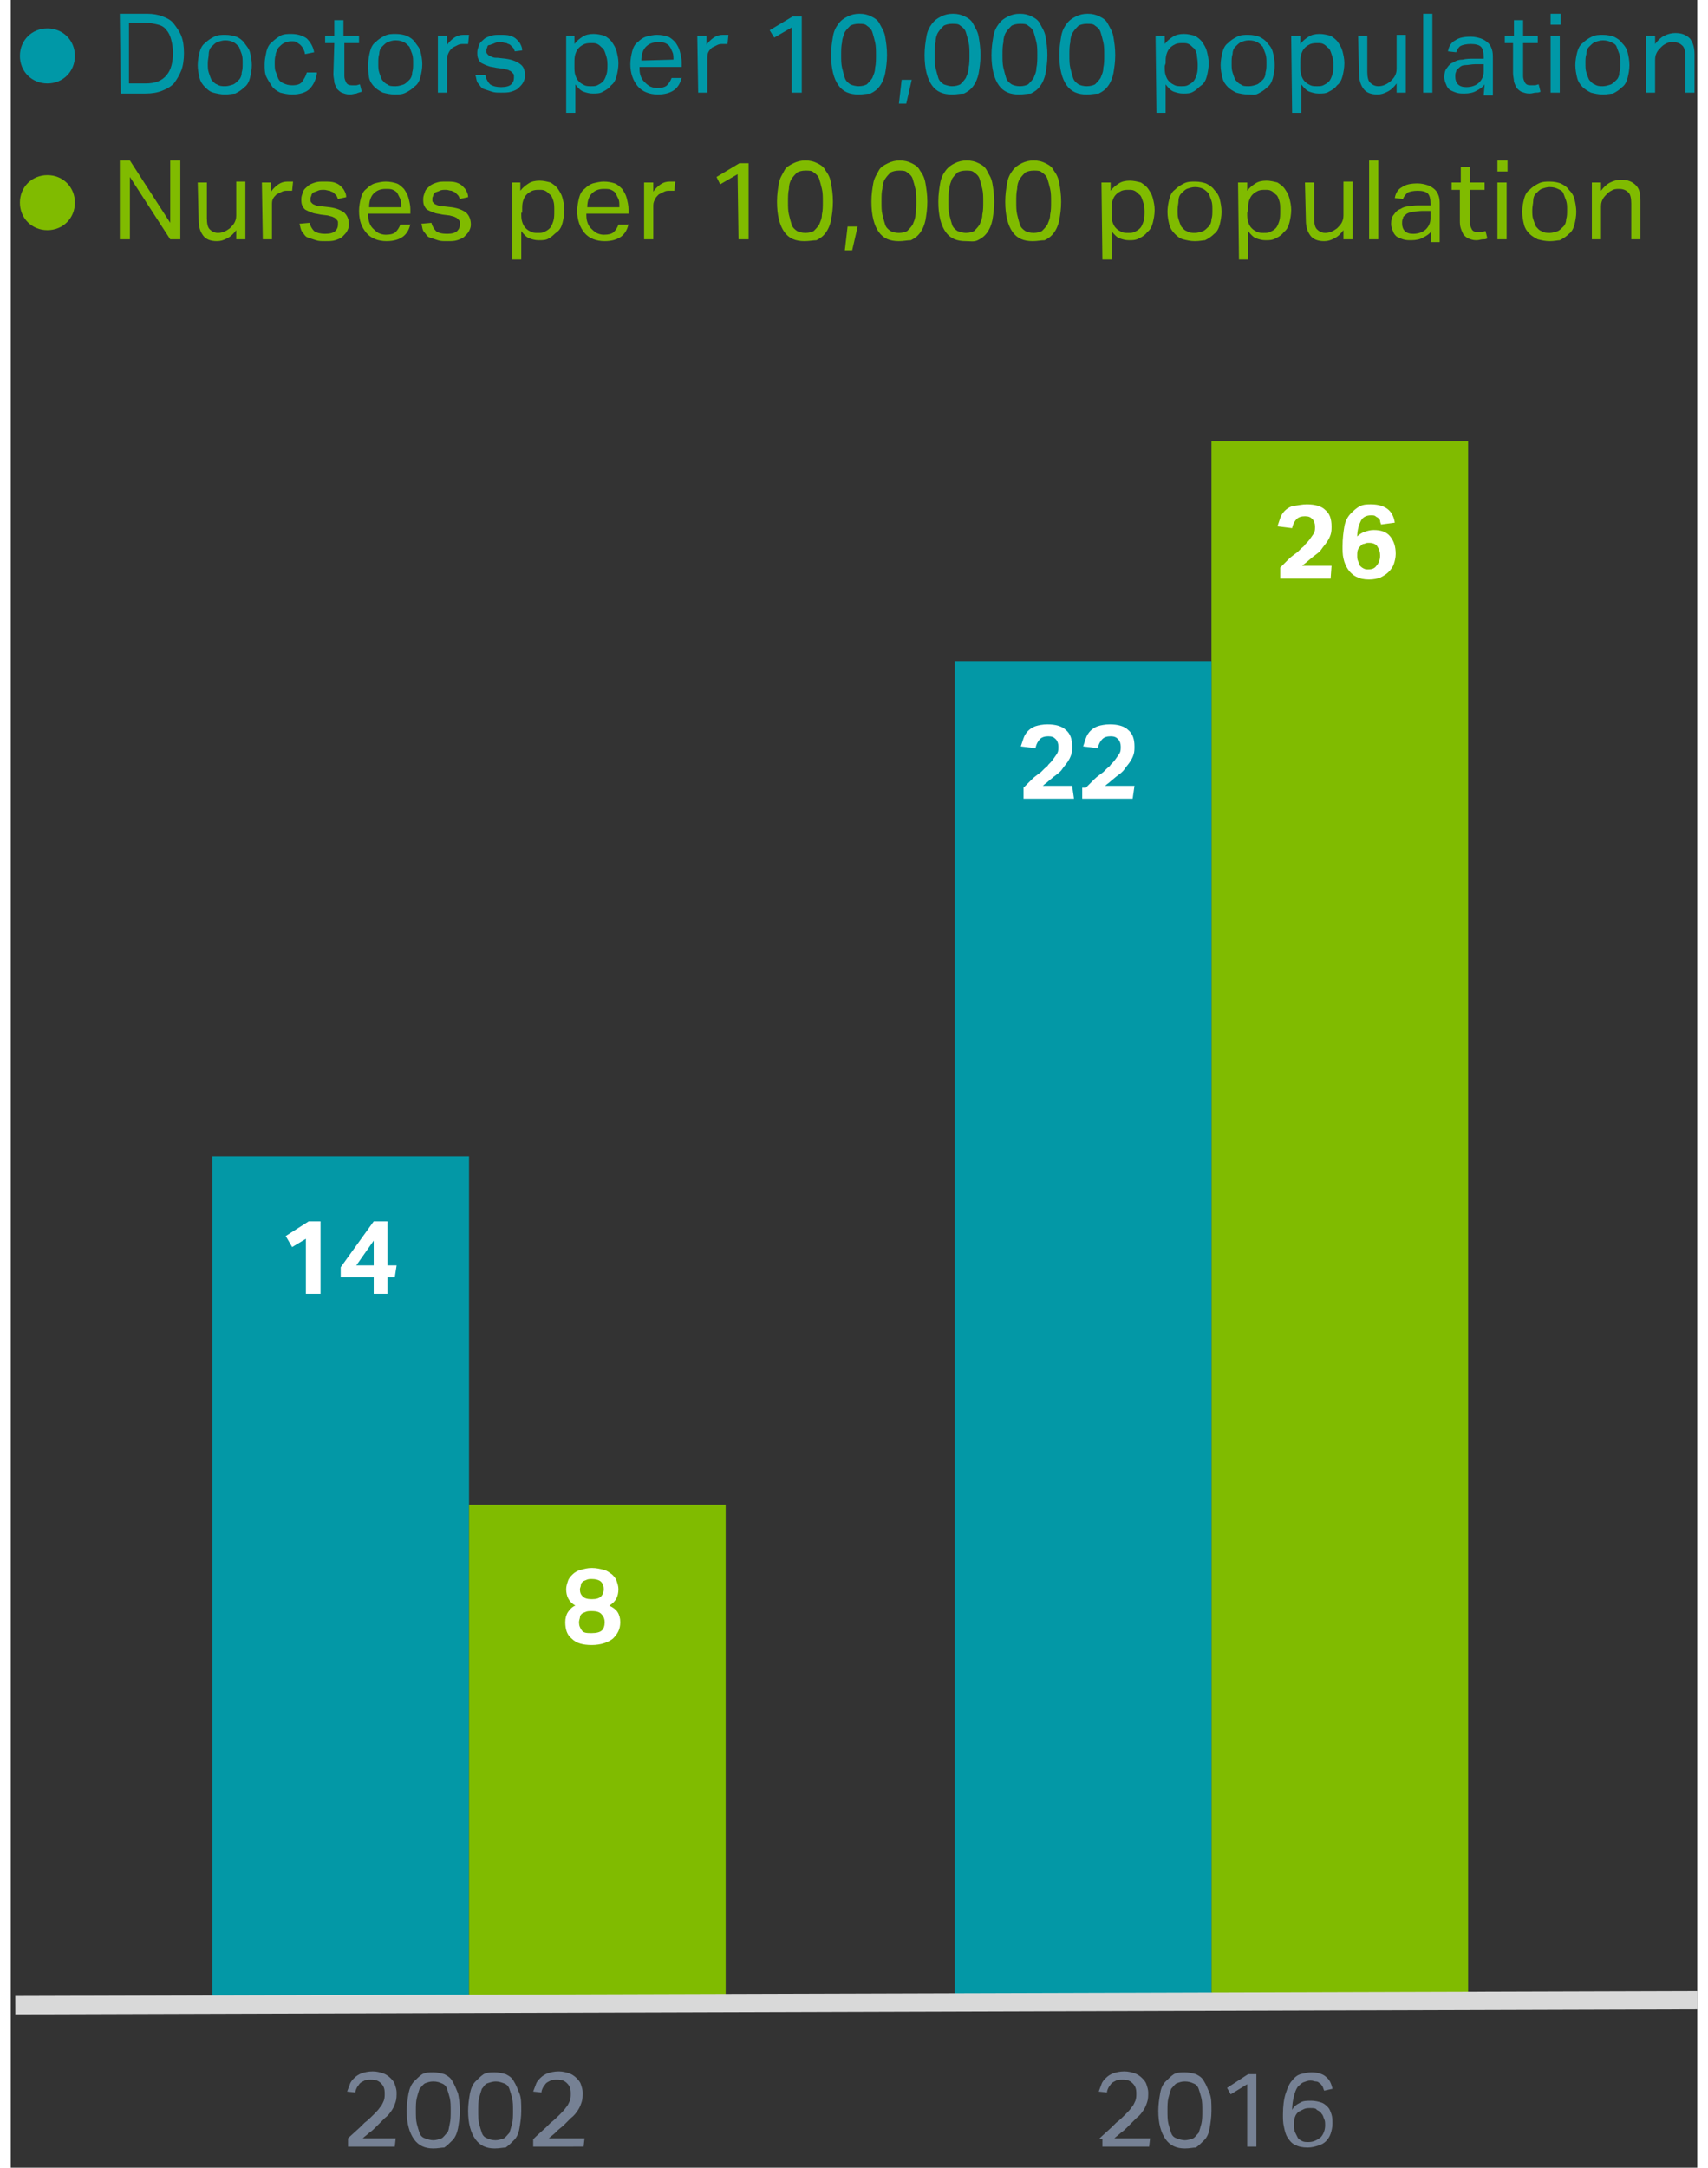
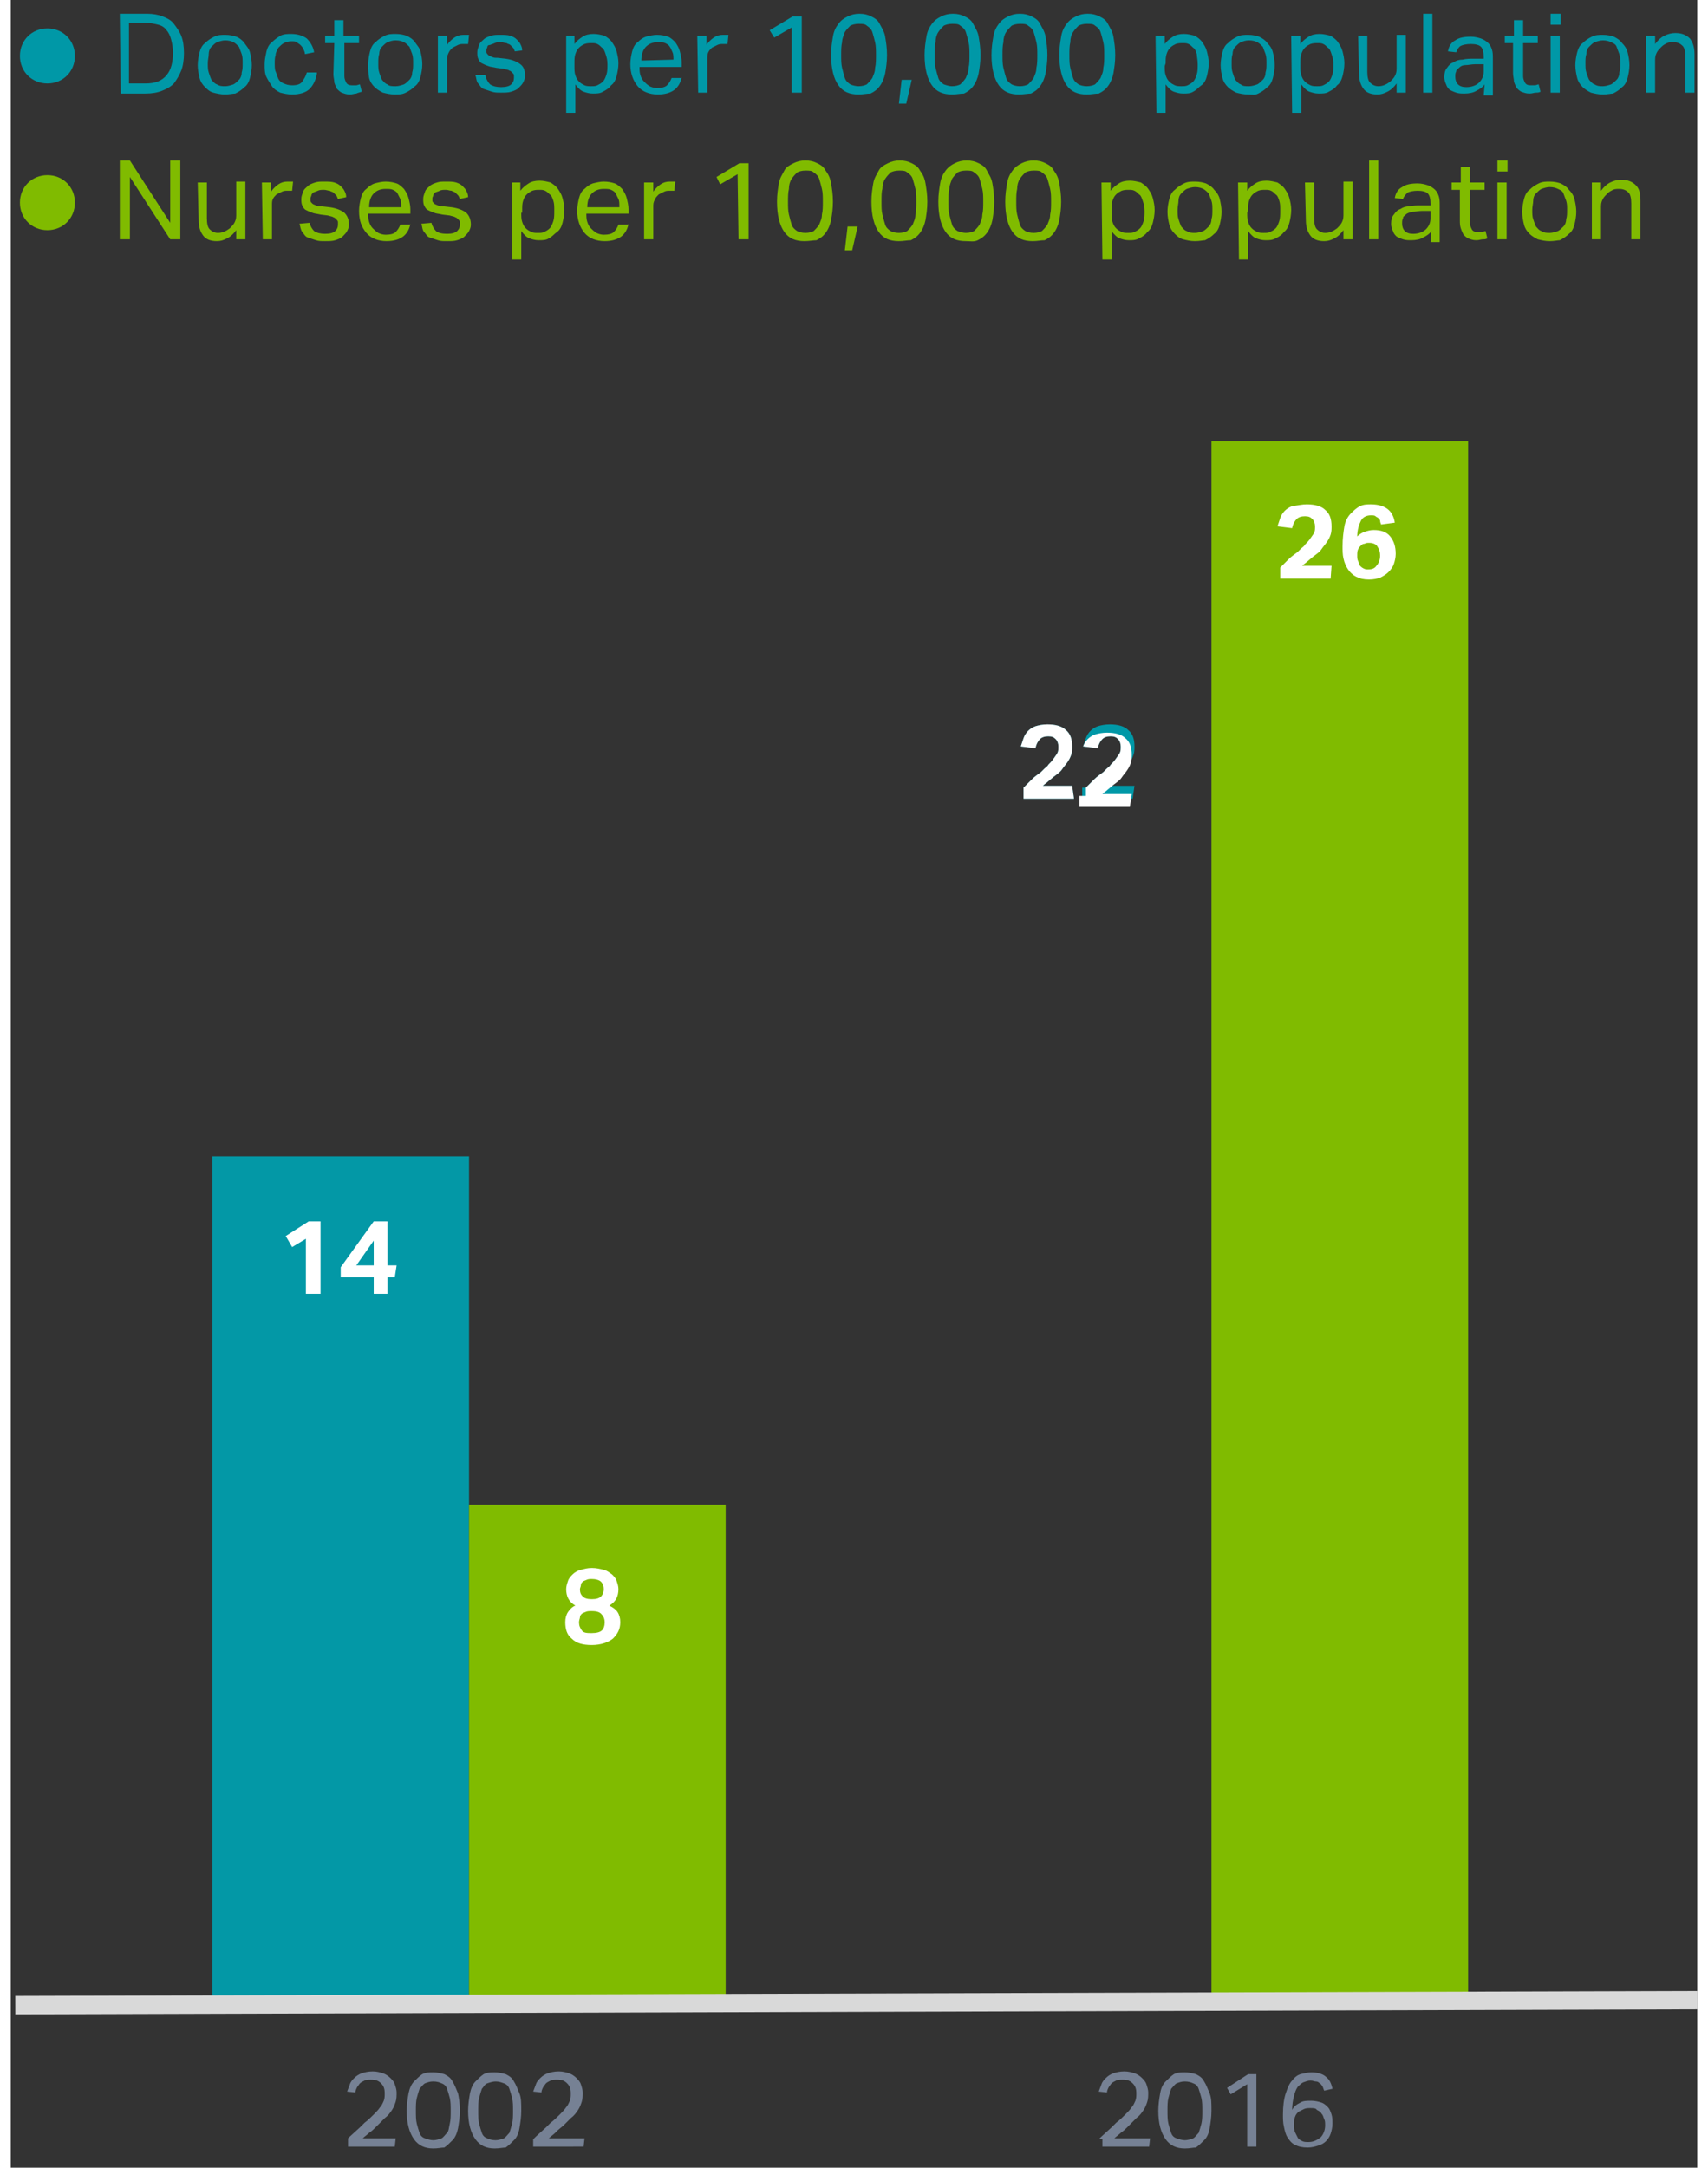
<svg xmlns="http://www.w3.org/2000/svg" version="1.1" id="Layer_1" x="0px" y="0px" viewBox="0 0 184 236.4" style="enable-background:new 0 0 184 236.4;" xml:space="preserve" width="183.506" height="232.8">
  <rect x="0" y="0" width="184" height="236.4" fill="#333333" stroke="none" />
  <style type="text/css">
	.st0{fill:#0098A7;}
	.st1{fill:#768194;}
	.st2{fill:#80BB00;}
	.st3{fill-rule:evenodd;clip-rule:evenodd;fill:#0398A6;}
	.st4{fill-rule:evenodd;clip-rule:evenodd;fill:#80BB00;}
	.st5{fill:#FFFFFF;}
	.st6{fill:#D9D9D9;}
</style>
  <desc>Created with Sketch.</desc>
  <g id="Page-1">
    <g id="U5M-Peru-landing_x2014_-sample-Copy" transform="translate(-324, -2868)">
      <g id="Group-14" transform="translate(325, 2868)">
        <g id="Group-10">
          <g id="Group-6">
            <path id="Doctorsper10_x2C_000population" class="st0" d="M10.9,1.5h3c0.6,0,1.2,0.1,1.7,0.3c0.5,0.2,0.9,0.4,1.2,0.8       c0.3,0.4,0.6,0.8,0.8,1.3c0.2,0.5,0.3,1.1,0.3,1.9c0,0.7-0.1,1.4-0.3,1.9c-0.2,0.5-0.5,1-0.8,1.4c-0.4,0.4-0.8,0.6-1.3,0.8       s-1.1,0.3-1.8,0.3H11L10.9,1.5L10.9,1.5z M13.7,9.1c1.1,0,1.8-0.3,2.3-0.9s0.7-1.4,0.7-2.5c0-0.5-0.1-1-0.2-1.4s-0.3-0.8-0.5-1       c-0.2-0.3-0.5-0.5-0.9-0.6s-0.8-0.2-1.3-0.2h-1.9v6.6H13.7z M22.4,10.3c-0.5,0-0.9-0.1-1.3-0.2s-0.7-0.4-0.9-0.6       c-0.3-0.3-0.5-0.6-0.6-1s-0.2-0.9-0.2-1.4s0.1-1,0.2-1.4s0.3-0.8,0.6-1c0.3-0.3,0.6-0.5,1-0.7s0.8-0.2,1.2-0.2       c0.5,0,0.9,0.1,1.2,0.2s0.7,0.4,0.9,0.7s0.5,0.6,0.6,1s0.2,0.9,0.2,1.4s-0.1,1-0.2,1.4s-0.3,0.8-0.6,1c-0.3,0.3-0.6,0.5-1,0.7       C23.3,10.2,22.8,10.3,22.4,10.3z M22.4,9.4c0.3,0,0.6-0.1,0.9-0.2c0.2-0.1,0.4-0.3,0.6-0.5s0.3-0.5,0.3-0.8       c0.1-0.3,0.1-0.6,0.1-1s0-0.7-0.1-1S24,5.4,23.9,5.1c-0.2-0.2-0.4-0.4-0.6-0.5s-0.5-0.2-0.9-0.2c-0.3,0-0.6,0.1-0.9,0.2       c-0.2,0.1-0.4,0.3-0.6,0.5s-0.3,0.5-0.3,0.8s-0.1,0.6-0.1,1s0,0.7,0.1,1c0.1,0.3,0.2,0.6,0.3,0.8c0.2,0.2,0.3,0.4,0.6,0.5       C21.8,9.4,22.1,9.4,22.4,9.4z M32.4,8c-0.1,0.7-0.4,1.3-0.8,1.7c-0.4,0.4-1.1,0.6-1.9,0.6c-0.5,0-0.9-0.1-1.3-0.2       c-0.4-0.2-0.7-0.4-0.9-0.7c-0.2-0.3-0.4-0.6-0.6-1S26.7,7.5,26.7,7s0.1-0.9,0.2-1.4c0.1-0.4,0.3-0.8,0.6-1       c0.3-0.3,0.6-0.5,0.9-0.7c0.4-0.2,0.8-0.2,1.2-0.2c0.7,0,1.3,0.2,1.7,0.5c0.4,0.4,0.7,0.9,0.8,1.5l-1,0.2       c0-0.2-0.1-0.4-0.2-0.6c-0.1-0.2-0.2-0.3-0.3-0.4s-0.3-0.2-0.4-0.3s-0.4-0.1-0.6-0.1c-0.3,0-0.6,0.1-0.8,0.2       c-0.2,0.1-0.4,0.3-0.6,0.5c-0.1,0.2-0.3,0.5-0.3,0.8c-0.1,0.3-0.1,0.6-0.1,0.9c0,0.3,0,0.7,0.1,0.9C28,8,28.1,8.4,28.2,8.6       s0.3,0.4,0.6,0.5c0.2,0.1,0.5,0.2,0.9,0.2c0.5,0,0.9-0.1,1.1-0.4s0.4-0.6,0.5-1h1.1V8z M34.3,4.7h-1V3.9h1V2.2h1v1.7H37v0.8       h-1.6v3.6c0,0.3,0.1,0.5,0.2,0.7c0.1,0.2,0.3,0.3,0.6,0.3c0.2,0,0.3,0,0.5,0c0.1,0,0.3-0.1,0.4-0.1l0.2,0.8       c-0.3,0.1-0.4,0.1-0.6,0.2c-0.2,0-0.4,0.1-0.7,0.1c-0.4,0-0.6-0.1-0.9-0.2c-0.2-0.1-0.4-0.3-0.5-0.4c-0.1-0.2-0.2-0.4-0.3-0.7       c0-0.3-0.1-0.6-0.1-0.9L34.3,4.7L34.3,4.7z M40.9,10.3c-0.5,0-0.9-0.1-1.3-0.2c-0.4-0.2-0.7-0.4-0.9-0.6       c-0.3-0.3-0.5-0.6-0.6-1C38,8,38,7.5,38,7s0.1-1,0.2-1.4s0.3-0.8,0.6-1c0.3-0.3,0.6-0.5,1-0.7s0.8-0.2,1.2-0.2       c0.5,0,0.9,0.1,1.2,0.2c0.4,0.2,0.7,0.4,0.9,0.7s0.5,0.6,0.6,1s0.2,0.9,0.2,1.4s-0.1,1-0.2,1.4c-0.1,0.4-0.3,0.8-0.6,1       c-0.3,0.3-0.6,0.5-1,0.7S41.4,10.3,40.9,10.3z M41,9.4c0.3,0,0.6-0.1,0.9-0.2c0.2-0.1,0.4-0.3,0.6-0.5c0.2-0.2,0.3-0.5,0.3-0.8       c0.1-0.3,0.1-0.6,0.1-1s0-0.7-0.1-1s-0.2-0.5-0.3-0.8c-0.2-0.2-0.4-0.4-0.6-0.5c-0.2-0.1-0.5-0.2-0.9-0.2s-0.6,0.1-0.9,0.2       c-0.2,0.1-0.4,0.3-0.6,0.5s-0.3,0.5-0.3,0.8c-0.1,0.3-0.1,0.6-0.1,1s0,0.7,0.1,1c0.1,0.3,0.2,0.6,0.3,0.8       c0.2,0.2,0.3,0.4,0.6,0.5C40.3,9.4,40.6,9.4,41,9.4z M45.6,3.9h1v1c0.2-0.3,0.5-0.6,0.8-0.8s0.6-0.3,1-0.3c0.2,0,0.4,0,0.6,0       l-0.1,1c-0.1,0-0.2,0-0.2,0c-0.1,0-0.2,0-0.3,0c-0.2,0-0.4,0-0.6,0.1s-0.4,0.2-0.6,0.3c-0.2,0.2-0.3,0.3-0.4,0.5       c-0.1,0.2-0.2,0.4-0.2,0.7v3.7h-1V3.9z M50.8,8.3c0.1,0.4,0.3,0.7,0.5,0.9c0.3,0.2,0.7,0.3,1.2,0.3s0.9-0.1,1.1-0.3       s0.3-0.4,0.3-0.7c0-0.1,0-0.2,0-0.3S53.8,8,53.7,7.9c-0.1-0.1-0.2-0.2-0.3-0.2c-0.1-0.1-0.3-0.1-0.6-0.2L52,7.4       c-0.4-0.1-0.7-0.1-0.9-0.2c-0.3-0.1-0.5-0.2-0.7-0.3S50.1,6.6,50,6.4c-0.1-0.2-0.1-0.5-0.1-0.7c0-0.3,0.1-0.5,0.2-0.8       s0.3-0.4,0.5-0.6s0.5-0.3,0.8-0.4c0.3-0.1,0.6-0.1,1-0.1s0.8,0,1.1,0.1s0.5,0.2,0.7,0.4s0.3,0.3,0.4,0.5       c0.1,0.2,0.2,0.4,0.2,0.7L54,5.6c-0.1-0.2-0.1-0.3-0.2-0.4c-0.1-0.1-0.2-0.2-0.3-0.3s-0.3-0.1-0.4-0.2c-0.2,0-0.4-0.1-0.6-0.1       c-0.3,0-0.5,0-0.7,0.1s-0.3,0.1-0.5,0.2C51.1,4.9,51,5,51,5.1s-0.1,0.2-0.1,0.3s0,0.2,0,0.3S51,5.9,51.1,6       c0.1,0.1,0.2,0.1,0.4,0.2c0.2,0.1,0.3,0.1,0.6,0.1L53,6.4c0.7,0.1,1.2,0.3,1.6,0.6s0.5,0.7,0.5,1.3c0,0.3-0.1,0.5-0.2,0.7       s-0.3,0.4-0.5,0.6c-0.2,0.2-0.5,0.3-0.8,0.4c-0.3,0.1-0.7,0.1-1.1,0.1c-0.4,0-0.7,0-1-0.1s-0.6-0.2-0.9-0.3S50.2,9.3,50,9.1       s-0.2-0.6-0.3-0.9h1.1V8.3z M59.5,3.9h1v0.9c0.3-0.4,0.6-0.6,0.9-0.8c0.3-0.2,0.7-0.3,1.2-0.3c0.4,0,0.8,0.1,1.2,0.2       c0.3,0.2,0.6,0.4,0.8,0.7s0.4,0.6,0.5,1s0.2,0.8,0.2,1.3s-0.1,1-0.2,1.4c-0.1,0.4-0.3,0.8-0.6,1C64.3,9.6,64,9.8,63.6,10       c-0.3,0.2-0.7,0.2-1.1,0.2c-0.4,0-0.7-0.1-1-0.2c-0.3-0.1-0.6-0.4-0.9-0.8v3.1h-1V3.9H59.5z M60.5,7.2c0,0.4,0,0.7,0.1,1       c0.1,0.3,0.2,0.5,0.4,0.7s0.4,0.3,0.6,0.4c0.2,0.1,0.5,0.1,0.7,0.1c0.3,0,0.5,0,0.7-0.1s0.4-0.2,0.6-0.4       c0.2-0.2,0.3-0.5,0.4-0.8c0.1-0.3,0.1-0.7,0.1-1.1c0-0.5-0.1-0.8-0.2-1.1c-0.1-0.3-0.2-0.6-0.4-0.7C63.3,5,63.2,4.9,63,4.8       c-0.2-0.1-0.4-0.1-0.6-0.1c-0.3,0-0.5,0-0.8,0.1C61.4,4.9,61.2,5,61,5.2s-0.3,0.4-0.4,0.7c-0.1,0.3-0.1,0.6-0.1,1V7.2z        M72.2,8.4c-0.1,0.6-0.4,1.1-0.8,1.4s-1,0.5-1.8,0.5c-0.9,0-1.7-0.3-2.2-0.9C66.9,8.8,66.6,8,66.6,7c0-0.5,0.1-1,0.2-1.4       s0.3-0.8,0.6-1C67.7,4.3,68,4.1,68.3,4c0.4-0.1,0.8-0.2,1.2-0.2c0.5,0,0.9,0.1,1.2,0.2s0.6,0.4,0.8,0.6c0.2,0.3,0.4,0.6,0.5,1       s0.2,0.8,0.2,1.2v0.5h-4.6c0,0.3,0,0.6,0.1,0.9c0.1,0.3,0.2,0.5,0.4,0.7c0.2,0.2,0.3,0.3,0.6,0.5c0.2,0.1,0.5,0.2,0.8,0.2       c0.5,0,0.9-0.1,1.1-0.3s0.4-0.5,0.5-0.8h1.1V8.4z M71.3,6.5c0-0.3,0-0.6-0.1-0.8S71,5.2,70.9,5.1c-0.1-0.2-0.3-0.3-0.5-0.4       c-0.2-0.1-0.5-0.1-0.8-0.1c-0.6,0-1,0.2-1.3,0.5s-0.5,0.8-0.5,1.5L71.3,6.5L71.3,6.5z M73.9,3.9h1v1c0.2-0.3,0.5-0.6,0.8-0.8       s0.6-0.3,1-0.3c0.2,0,0.4,0,0.6,0l-0.1,1c-0.1,0-0.2,0-0.2,0s-0.2,0-0.3,0c-0.2,0-0.4,0-0.6,0.1s-0.4,0.2-0.6,0.3       c-0.2,0.2-0.3,0.3-0.4,0.5C75,5.9,75,6.2,75,6.4v3.7h-1L73.9,3.9L73.9,3.9z M84.2,3l-1.9,1.1l-0.5-0.8l2.5-1.5h1v8.3h-1.1       C84.2,10.1,84.2,3,84.2,3z M91.5,10.3c-1,0-1.7-0.3-2.2-1S88.5,7.5,88.5,6c0-0.8,0.1-1.4,0.2-2s0.3-1,0.6-1.4       c0.3-0.4,0.6-0.6,1-0.8s0.8-0.3,1.3-0.3s0.9,0.1,1.3,0.3s0.7,0.4,0.9,0.8s0.5,0.8,0.6,1.4s0.2,1.2,0.2,2s-0.1,1.4-0.2,2       c-0.1,0.5-0.3,1-0.6,1.4c-0.3,0.4-0.6,0.6-1,0.8C92.4,10.2,92,10.3,91.5,10.3z M91.5,9.4c0.4,0,0.7-0.1,0.9-0.2       C92.6,9,92.8,8.8,93,8.5c0.1-0.3,0.3-0.6,0.3-1.1C93.4,7,93.4,6.5,93.4,6s0-1-0.1-1.4S93.1,3.8,93,3.5       c-0.1-0.3-0.3-0.5-0.6-0.7c-0.2-0.2-0.5-0.2-0.9-0.2s-0.7,0.1-0.9,0.2C90.4,3,90.2,3.2,90,3.5c-0.1,0.3-0.3,0.7-0.3,1.1       C89.6,5,89.6,5.5,89.6,6s0,1,0.1,1.4s0.2,0.8,0.3,1.1c0.1,0.3,0.3,0.5,0.6,0.7C90.8,9.3,91.2,9.4,91.5,9.4z M96.2,8.7h1.1       l-0.6,2.6h-0.8L96.2,8.7z M101.7,10.3c-1,0-1.7-0.3-2.2-1S98.7,7.5,98.7,6c0-0.8,0.1-1.4,0.2-2s0.3-1,0.6-1.4       c0.3-0.4,0.6-0.6,1-0.8s0.8-0.3,1.3-0.3s0.9,0.1,1.3,0.3s0.7,0.4,0.9,0.8s0.5,0.8,0.6,1.4s0.2,1.2,0.2,2s-0.1,1.4-0.2,2       c-0.1,0.5-0.3,1-0.6,1.4c-0.3,0.4-0.6,0.6-1,0.8C102.6,10.2,102.2,10.3,101.7,10.3z M101.7,9.4c0.4,0,0.7-0.1,0.9-0.2       c0.2-0.2,0.4-0.4,0.6-0.7c0.1-0.3,0.3-0.6,0.3-1.1c0.1-0.4,0.1-0.9,0.1-1.4s0-1-0.1-1.4s-0.2-0.8-0.3-1.1s-0.3-0.5-0.6-0.7       c-0.2-0.2-0.5-0.2-0.9-0.2s-0.7,0.1-0.9,0.2c-0.2,0.2-0.4,0.4-0.6,0.7s-0.3,0.7-0.3,1.1C99.8,5,99.8,5.5,99.8,6s0,1,0.1,1.4       s0.2,0.8,0.3,1.1c0.1,0.3,0.3,0.5,0.6,0.7C101.1,9.3,101.4,9.4,101.7,9.4z M109,10.3c-1,0-1.7-0.3-2.2-1S106,7.5,106,6       c0-0.8,0.1-1.4,0.2-2s0.3-1,0.6-1.4c0.3-0.4,0.6-0.6,1-0.8s0.8-0.3,1.3-0.3s0.9,0.1,1.3,0.3s0.7,0.4,0.9,0.8s0.5,0.8,0.6,1.4       s0.2,1.2,0.2,2s-0.1,1.4-0.2,2c-0.1,0.5-0.3,1-0.6,1.4s-0.6,0.6-1,0.8C110,10.2,109.5,10.3,109,10.3z M109.1,9.4       c0.4,0,0.7-0.1,0.9-0.2c0.2-0.2,0.4-0.4,0.6-0.7c0.1-0.3,0.3-0.6,0.3-1.1C111,7,111,6.5,111,6s0-1-0.1-1.4s-0.2-0.8-0.3-1.1       S110.3,3,110,2.8c-0.2-0.2-0.5-0.2-0.9-0.2s-0.7,0.1-0.9,0.2c-0.2,0.2-0.4,0.4-0.6,0.7s-0.3,0.7-0.3,1.1       c-0.1,0.4-0.1,0.9-0.1,1.4s0,1,0.1,1.4s0.2,0.8,0.3,1.1c0.1,0.3,0.3,0.5,0.6,0.7C108.4,9.3,108.7,9.4,109.1,9.4z M116.4,10.3       c-1,0-1.7-0.3-2.2-1s-0.8-1.8-0.8-3.3c0-0.8,0.1-1.4,0.2-2s0.3-1,0.6-1.4c0.3-0.4,0.6-0.6,1-0.8s0.8-0.3,1.3-0.3       s0.9,0.1,1.3,0.3s0.7,0.4,0.9,0.8s0.5,0.8,0.6,1.4c0.1,0.6,0.2,1.2,0.2,2s-0.1,1.4-0.2,2c-0.1,0.5-0.3,1-0.6,1.4       s-0.6,0.6-1,0.8C117.3,10.2,116.9,10.3,116.4,10.3z M116.4,9.4c0.4,0,0.7-0.1,0.9-0.2c0.2-0.2,0.4-0.4,0.6-0.7       c0.1-0.3,0.3-0.6,0.3-1.1c0.1-0.4,0.1-0.9,0.1-1.4s0-1-0.1-1.4s-0.2-0.8-0.3-1.1s-0.3-0.5-0.6-0.7c-0.2-0.2-0.5-0.2-0.9-0.2       s-0.7,0.1-0.9,0.2c-0.2,0.2-0.4,0.4-0.6,0.7s-0.3,0.7-0.3,1.1c-0.1,0.4-0.1,0.9-0.1,1.4s0,1,0.1,1.4s0.2,0.8,0.3,1.1       c0.1,0.3,0.3,0.5,0.6,0.7C115.7,9.3,116,9.4,116.4,9.4z M123.9,3.9h1v0.9c0.3-0.4,0.6-0.6,0.9-0.8s0.7-0.3,1.2-0.3       c0.4,0,0.8,0.1,1.2,0.2c0.3,0.2,0.6,0.4,0.8,0.7s0.4,0.6,0.5,1s0.2,0.8,0.2,1.3s-0.1,1-0.2,1.4c-0.1,0.4-0.3,0.8-0.6,1       s-0.5,0.5-0.9,0.7c-0.3,0.2-0.7,0.2-1.1,0.2s-0.7-0.1-1-0.2c-0.3-0.1-0.6-0.4-0.9-0.8v3.1h-1L123.9,3.9L123.9,3.9z M124.9,7.2       c0,0.4,0,0.7,0.1,1c0.1,0.3,0.2,0.5,0.4,0.7c0.2,0.2,0.4,0.3,0.6,0.4s0.5,0.1,0.7,0.1c0.3,0,0.5,0,0.7-0.1s0.4-0.2,0.6-0.4       c0.2-0.2,0.3-0.5,0.4-0.8c0.1-0.3,0.1-0.7,0.1-1.1c0-0.5-0.1-0.8-0.1-1.1c-0.1-0.3-0.2-0.6-0.4-0.7c-0.2-0.2-0.3-0.3-0.5-0.4       c-0.2-0.1-0.4-0.1-0.6-0.1c-0.3,0-0.5,0-0.8,0.1c-0.2,0.1-0.4,0.2-0.6,0.4s-0.3,0.4-0.4,0.7s-0.1,0.6-0.1,1L124.9,7.2       L124.9,7.2z M134,10.3c-0.5,0-0.9-0.1-1.3-0.2c-0.4-0.2-0.7-0.4-0.9-0.6c-0.3-0.3-0.5-0.6-0.6-1S131,7.6,131,7.1s0.1-1,0.2-1.4       s0.3-0.8,0.6-1c0.3-0.3,0.6-0.5,1-0.7s0.8-0.2,1.2-0.2c0.5,0,0.9,0.1,1.2,0.2c0.4,0.2,0.7,0.4,0.9,0.7c0.3,0.3,0.5,0.6,0.6,1       s0.2,0.9,0.2,1.4s-0.1,1-0.2,1.4c-0.1,0.4-0.3,0.8-0.6,1c-0.3,0.3-0.6,0.5-1,0.7S134.5,10.3,134,10.3z M134.1,9.4       c0.3,0,0.6-0.1,0.9-0.2c0.2-0.1,0.4-0.3,0.6-0.5c0.2-0.2,0.3-0.5,0.3-0.8c0.1-0.3,0.1-0.6,0.1-1s0-0.7-0.1-1s-0.2-0.5-0.3-0.8       c-0.2-0.2-0.4-0.4-0.6-0.5c-0.2-0.1-0.5-0.2-0.9-0.2s-0.6,0.1-0.9,0.2c-0.2,0.1-0.4,0.3-0.6,0.5s-0.3,0.5-0.3,0.8       c-0.1,0.3-0.1,0.6-0.1,1s0,0.7,0.1,1c0.1,0.3,0.2,0.6,0.3,0.8c0.2,0.2,0.3,0.4,0.6,0.5C133.4,9.4,133.7,9.4,134.1,9.4z        M138.7,3.9h1v0.9c0.3-0.4,0.6-0.6,0.9-0.8c0.3-0.2,0.7-0.3,1.2-0.3c0.4,0,0.8,0.1,1.2,0.2c0.3,0.2,0.6,0.4,0.8,0.7       s0.4,0.6,0.5,1s0.2,0.8,0.2,1.3s-0.1,1-0.2,1.4c-0.1,0.4-0.3,0.8-0.6,1c-0.2,0.3-0.5,0.5-0.9,0.7c-0.3,0.2-0.7,0.2-1.1,0.2       c-0.4,0-0.7-0.1-1-0.2c-0.3-0.1-0.6-0.4-0.9-0.8v3.1h-1L138.7,3.9L138.7,3.9z M139.7,7.2c0,0.4,0,0.7,0.1,1       c0.1,0.3,0.2,0.5,0.4,0.7s0.4,0.3,0.6,0.4c0.2,0.1,0.5,0.1,0.7,0.1c0.3,0,0.5,0,0.7-0.1s0.4-0.2,0.6-0.4       c0.2-0.2,0.3-0.5,0.4-0.8c0.1-0.3,0.1-0.7,0.1-1.1c0-0.5-0.1-0.8-0.2-1.1c-0.1-0.3-0.2-0.6-0.4-0.7c-0.2-0.2-0.3-0.3-0.5-0.4       c-0.2-0.1-0.4-0.1-0.6-0.1c-0.3,0-0.5,0-0.8,0.1c-0.2,0.1-0.4,0.2-0.6,0.4s-0.3,0.4-0.4,0.7c-0.1,0.3-0.1,0.6-0.1,1V7.2z        M146,3.9h1v3.9c0,0.6,0.1,1,0.3,1.2s0.5,0.4,0.9,0.4c0.5,0,0.9-0.2,1.3-0.5c0.2-0.2,0.4-0.4,0.5-0.6c0.1-0.2,0.2-0.4,0.2-0.8       V3.8h1v6.3h-1v-1c-0.3,0.4-0.6,0.7-1,0.9s-0.7,0.3-1.1,0.3c-0.7,0-1.2-0.2-1.5-0.6c-0.3-0.4-0.5-0.9-0.5-1.7L146,3.9L146,3.9z        M153.1,1.5h1v8.6h-1V1.5z M159.8,9.2c-0.2,0.3-0.5,0.5-0.9,0.7c-0.3,0.2-0.8,0.3-1.3,0.3c-0.3,0-0.6,0-0.9-0.1       c-0.3-0.1-0.5-0.2-0.7-0.3c-0.2-0.2-0.3-0.3-0.4-0.6c-0.1-0.2-0.2-0.5-0.2-0.8c0-0.4,0.1-0.8,0.3-1c0.2-0.3,0.4-0.5,0.7-0.6       c0.3-0.2,0.6-0.3,1-0.3c0.4-0.1,0.8-0.1,1.2-0.1h1.1V6.2c0-0.5-0.1-0.9-0.3-1.1c-0.2-0.2-0.6-0.3-1.1-0.3s-0.9,0.1-1.1,0.2       s-0.4,0.4-0.5,0.7l-0.9-0.1c0.1-0.6,0.4-1,0.8-1.2c0.4-0.3,1-0.4,1.7-0.4c0.4,0,0.8,0.1,1.1,0.2c0.3,0.1,0.6,0.3,0.8,0.5       s0.3,0.4,0.4,0.7s0.1,0.6,0.1,1v4h-1L159.8,9.2L159.8,9.2z M159.8,7h-1c-0.4,0-0.8,0.1-1.1,0.1s-0.5,0.1-0.7,0.3       s-0.3,0.2-0.3,0.4c-0.1,0.2-0.1,0.3-0.1,0.6s0.1,0.6,0.3,0.8s0.5,0.3,0.9,0.3c0.6,0,1.1-0.2,1.4-0.5c0.3-0.3,0.5-0.7,0.5-1.2V7       H159.8z M163,4.7h-1V3.9h1V2.2h1v1.7h1.6v0.8H164v3.6c0,0.3,0.1,0.5,0.2,0.7s0.3,0.3,0.6,0.3c0.2,0,0.3,0,0.5,0       c0.1,0,0.3-0.1,0.4-0.1l0.2,0.8c-0.2,0.1-0.3,0.1-0.5,0.1s-0.4,0.1-0.7,0.1c-0.4,0-0.6-0.1-0.9-0.2c-0.2-0.1-0.4-0.3-0.5-0.4       c-0.1-0.2-0.2-0.4-0.3-0.7c0-0.3-0.1-0.6-0.1-0.9V4.7H163z M167,3.9h1v6.2h-1V3.9z M167,1.5h1.1v1.2H167V1.5z M172.7,10.3       c-0.5,0-0.9-0.1-1.3-0.2c-0.4-0.2-0.7-0.4-0.9-0.6c-0.3-0.3-0.5-0.6-0.6-1s-0.2-0.9-0.2-1.4s0.1-1,0.2-1.4       c0.1-0.4,0.3-0.8,0.6-1c0.3-0.3,0.6-0.5,1-0.7s0.8-0.2,1.2-0.2c0.5,0,0.9,0.1,1.2,0.2c0.4,0.2,0.7,0.4,0.9,0.7       c0.3,0.3,0.5,0.6,0.6,1s0.2,0.9,0.2,1.4s-0.1,1-0.2,1.4c-0.1,0.4-0.3,0.8-0.6,1c-0.3,0.3-0.6,0.5-1,0.7       C173.6,10.2,173.2,10.3,172.7,10.3z M172.7,9.4c0.3,0,0.6-0.1,0.9-0.2c0.2-0.1,0.4-0.3,0.6-0.5c0.2-0.2,0.3-0.5,0.3-0.8       c0.1-0.3,0.1-0.6,0.1-1s0-0.7-0.1-1s-0.2-0.5-0.3-0.8s-0.4-0.4-0.6-0.5c-0.2-0.1-0.5-0.2-0.9-0.2c-0.3,0-0.6,0.1-0.9,0.2       c-0.2,0.1-0.4,0.3-0.6,0.5c-0.2,0.2-0.3,0.5-0.3,0.8c-0.1,0.3-0.1,0.6-0.1,1s0,0.7,0.1,1c0.1,0.3,0.2,0.6,0.3,0.8       c0.2,0.2,0.3,0.4,0.6,0.5C172.1,9.4,172.4,9.4,172.7,9.4z M177.4,3.9h1v0.9c0.3-0.4,0.6-0.7,1-0.9s0.8-0.3,1.2-0.3       c0.7,0,1.2,0.2,1.6,0.6c0.3,0.4,0.5,0.9,0.5,1.7v4.2h-1V6.2c0-0.6-0.1-1-0.3-1.2s-0.5-0.4-1-0.4c-0.2,0-0.5,0-0.7,0.1       s-0.4,0.2-0.6,0.4c-0.2,0.2-0.4,0.4-0.5,0.6c-0.1,0.2-0.2,0.4-0.2,0.8v3.6h-1V3.9z" />
            <path id="_x32_002" class="st1" d="M35.7,233.3L36,233l0,0l1.1-1l0,0l0.5-0.5c0.4-0.3,0.7-0.6,1-0.9s0.5-0.5,0.7-0.8       c0.2-0.2,0.3-0.5,0.4-0.7c0.1-0.3,0.1-0.5,0.1-0.8c0-0.5-0.1-0.8-0.4-1.1s-0.6-0.4-1.1-0.4c-0.3,0-0.5,0-0.7,0.1       s-0.4,0.2-0.5,0.3c-0.1,0.1-0.2,0.3-0.3,0.4c-0.1,0.2-0.2,0.4-0.2,0.6l-0.9-0.1c0.1-0.3,0.2-0.5,0.3-0.8s0.3-0.5,0.5-0.7       s0.5-0.4,0.8-0.5s0.7-0.2,1.2-0.2c0.4,0,0.8,0.1,1.1,0.2s0.6,0.3,0.8,0.5s0.4,0.4,0.5,0.7c0.1,0.3,0.2,0.6,0.2,0.9s0,0.7-0.1,1       s-0.2,0.6-0.4,0.9s-0.4,0.6-0.8,0.9c-0.2,0.2-0.5,0.5-0.8,0.8l-0.2,0.2c-0.2,0.2-0.4,0.4-0.7,0.6c-0.2,0.2-0.5,0.4-0.7,0.6H41       l-0.1,0.9h-5.1v-0.8H35.7z M45.1,234.3c-0.9,0-1.6-0.3-2.1-1s-0.8-1.7-0.8-3.1c0-0.7,0.1-1.3,0.2-1.9c0.1-0.5,0.3-1,0.6-1.3       s0.6-0.6,0.9-0.8c0.4-0.2,0.8-0.2,1.2-0.2s0.8,0.1,1.2,0.2c0.4,0.2,0.7,0.4,0.9,0.8c0.2,0.3,0.4,0.8,0.6,1.3       c0.1,0.5,0.2,1.1,0.2,1.9c0,0.7-0.1,1.3-0.2,1.9c-0.1,0.5-0.3,1-0.6,1.3s-0.6,0.6-0.9,0.8C46,234.2,45.6,234.3,45.1,234.3z        M45.1,233.4c0.3,0,0.6-0.1,0.9-0.2c0.2-0.1,0.4-0.4,0.6-0.6s0.2-0.6,0.3-1s0.1-0.9,0.1-1.4s0-1-0.1-1.4s-0.2-0.7-0.3-1       s-0.3-0.5-0.6-0.6c-0.2-0.1-0.5-0.2-0.9-0.2s-0.6,0.1-0.9,0.2c-0.2,0.1-0.4,0.4-0.6,0.6c-0.1,0.3-0.2,0.6-0.3,1       s-0.1,0.9-0.1,1.4s0,1,0.1,1.4s0.2,0.7,0.3,1s0.3,0.5,0.6,0.6C44.5,233.3,44.8,233.4,45.1,233.4z M51.8,234.3       c-0.9,0-1.6-0.3-2.1-1s-0.8-1.7-0.8-3.1c0-0.7,0.1-1.3,0.2-1.9c0.1-0.5,0.3-1,0.6-1.3s0.6-0.6,0.9-0.8c0.4-0.2,0.8-0.2,1.2-0.2       s0.8,0.1,1.2,0.2c0.4,0.2,0.7,0.4,0.9,0.8c0.2,0.3,0.4,0.8,0.6,1.3s0.2,1.1,0.2,1.9c0,0.7-0.1,1.3-0.2,1.9s-0.3,1-0.6,1.3       s-0.6,0.6-0.9,0.8C52.7,234.2,52.3,234.3,51.8,234.3z M51.9,233.4c0.3,0,0.6-0.1,0.9-0.2c0.2-0.1,0.4-0.4,0.6-0.6       c0.1-0.3,0.2-0.6,0.3-1s0.1-0.9,0.1-1.4s0-1-0.1-1.4s-0.2-0.7-0.3-1s-0.3-0.5-0.6-0.6s-0.5-0.2-0.9-0.2c-0.3,0-0.6,0.1-0.9,0.2       s-0.4,0.4-0.6,0.6c-0.1,0.3-0.2,0.6-0.3,1s-0.1,0.9-0.1,1.4s0,1,0.1,1.4s0.2,0.7,0.3,1s0.3,0.5,0.6,0.6       C51.2,233.3,51.5,233.4,51.9,233.4z M56,233.3l0.3-0.3l0,0l1.1-1l0,0l0.5-0.5c0.4-0.3,0.7-0.6,1-0.9s0.5-0.5,0.7-0.8       c0.2-0.2,0.3-0.5,0.4-0.7c0.1-0.3,0.1-0.5,0.1-0.8c0-0.5-0.1-0.8-0.4-1.1c-0.3-0.3-0.6-0.4-1.1-0.4c-0.3,0-0.5,0-0.7,0.1       s-0.4,0.2-0.5,0.3c-0.1,0.1-0.2,0.3-0.3,0.4c-0.1,0.2-0.2,0.4-0.2,0.6l-0.9-0.1c0.1-0.3,0.2-0.5,0.3-0.8s0.3-0.5,0.5-0.7       s0.5-0.4,0.8-0.5s0.7-0.2,1.2-0.2c0.4,0,0.8,0.1,1.1,0.2s0.6,0.3,0.8,0.5s0.4,0.4,0.5,0.7c0.1,0.3,0.2,0.6,0.2,0.9s0,0.7-0.1,1       s-0.2,0.6-0.4,0.9s-0.4,0.6-0.8,0.9c-0.2,0.2-0.5,0.5-0.8,0.8l-0.6,0.5l0,0l-0.3,0.3c-0.2,0.2-0.5,0.4-0.7,0.6h3.9l-0.1,0.9H56       V233.3z" />
            <path id="_x32_016" class="st1" d="M117.7,233.3l0.3-0.3l0,0l1.1-1l0,0l0.5-0.5c0.4-0.3,0.7-0.6,1-0.9s0.5-0.5,0.7-0.8       c0.2-0.2,0.3-0.5,0.4-0.7c0.1-0.3,0.1-0.5,0.1-0.8c0-0.5-0.1-0.8-0.4-1.1s-0.6-0.4-1.1-0.4c-0.3,0-0.5,0-0.7,0.1       s-0.4,0.2-0.5,0.3c-0.1,0.1-0.2,0.3-0.3,0.4c-0.1,0.2-0.2,0.4-0.2,0.6l-0.9-0.1c0.1-0.3,0.2-0.5,0.3-0.8       c0.1-0.3,0.3-0.5,0.5-0.7s0.5-0.4,0.8-0.5s0.7-0.2,1.2-0.2c0.4,0,0.8,0.1,1.1,0.2c0.3,0.1,0.6,0.3,0.8,0.5       c0.2,0.2,0.4,0.4,0.5,0.7c0.1,0.3,0.2,0.6,0.2,0.9s0,0.7-0.1,1s-0.2,0.6-0.4,0.9c-0.2,0.3-0.4,0.6-0.8,0.9       c-0.2,0.2-0.5,0.5-0.8,0.8l-0.2,0.2c-0.2,0.2-0.4,0.4-0.7,0.6c-0.2,0.2-0.5,0.4-0.7,0.6h3.9l-0.1,0.9h-5.1v-0.8H117.7z        M127.1,234.3c-0.9,0-1.6-0.3-2.1-1s-0.8-1.7-0.8-3.1c0-0.7,0.1-1.3,0.2-1.9s0.3-1,0.6-1.3c0.3-0.3,0.6-0.6,0.9-0.8       c0.4-0.2,0.8-0.2,1.2-0.2c0.4,0,0.8,0.1,1.2,0.2c0.4,0.2,0.7,0.4,0.9,0.8c0.2,0.3,0.4,0.8,0.6,1.3s0.2,1.1,0.2,1.9       c0,0.7-0.1,1.3-0.2,1.9s-0.3,1-0.6,1.3s-0.6,0.6-0.9,0.8C128,234.2,127.6,234.3,127.1,234.3z M127.1,233.4       c0.3,0,0.6-0.1,0.9-0.2c0.2-0.1,0.4-0.4,0.6-0.6c0.1-0.3,0.2-0.6,0.3-1s0.1-0.9,0.1-1.4s0-1-0.1-1.4s-0.2-0.7-0.3-1       s-0.3-0.5-0.6-0.6c-0.2-0.1-0.5-0.2-0.9-0.2s-0.6,0.1-0.9,0.2c-0.2,0.1-0.4,0.4-0.6,0.6c-0.1,0.3-0.2,0.6-0.3,1       c-0.1,0.4-0.1,0.9-0.1,1.4s0,1,0.1,1.4s0.2,0.7,0.3,1c0.1,0.3,0.3,0.5,0.6,0.6C126.5,233.3,126.8,233.4,127.1,233.4z        M140.9,226c0.7,0,1.3,0.2,1.6,0.5c0.4,0.3,0.6,0.8,0.7,1.3l-0.9,0.2c-0.1-0.2-0.1-0.3-0.2-0.5c-0.1-0.1-0.2-0.3-0.3-0.3       c-0.1-0.1-0.2-0.2-0.4-0.2s-0.3-0.1-0.6-0.1s-0.5,0.1-0.8,0.2c-0.2,0.1-0.4,0.3-0.6,0.5c-0.2,0.3-0.3,0.6-0.4,1       c-0.1,0.4-0.2,0.9-0.2,1.5c0.2-0.4,0.5-0.6,0.9-0.8c0.3-0.2,0.7-0.2,1.2-0.2c0.4,0,0.8,0.1,1.1,0.2s0.5,0.3,0.7,0.5       s0.3,0.5,0.4,0.8s0.1,0.7,0.1,1c0,0.4-0.1,0.8-0.2,1.1c-0.1,0.3-0.3,0.6-0.5,0.8c-0.2,0.2-0.5,0.4-0.9,0.5       c-0.3,0.1-0.7,0.2-1.1,0.2c-0.6,0-1-0.1-1.4-0.3c-0.4-0.2-0.6-0.5-0.8-0.8s-0.3-0.7-0.4-1.2c-0.1-0.4-0.1-0.9-0.1-1.3       c0-0.9,0.1-1.7,0.3-2.3c0.2-0.6,0.4-1.1,0.7-1.4c0.3-0.4,0.6-0.6,0.9-0.7C140.2,226.1,140.5,226,140.9,226z M134.9,226.2v7.9       h-1v-6.8l-1.8,1.1l-0.4-0.7l2.3-1.5H134.9z M140.8,229.9c-0.2,0-0.5,0-0.7,0.1s-0.4,0.2-0.6,0.3c-0.2,0.2-0.3,0.3-0.4,0.6       s-0.1,0.5-0.1,0.9c0,0.2,0,0.4,0.1,0.7c0.1,0.2,0.2,0.4,0.3,0.6s0.3,0.3,0.5,0.4s0.4,0.1,0.7,0.1c0.5,0,0.9-0.2,1.3-0.5       c0.3-0.3,0.5-0.8,0.5-1.3c0-0.3,0-0.5-0.1-0.7s-0.1-0.4-0.3-0.6c-0.1-0.2-0.3-0.3-0.5-0.4C141.4,229.9,141.1,229.9,140.8,229.9       z" />
            <g>
              <path id="Fill-79-Copy-59_1_" class="st0" d="M3,8.1c-1.1,0-2-0.9-2-2s0.9-2,2-2s2,0.9,2,2S4.1,8.1,3,8.1z" />
              <path class="st0" d="M3,9.1c-1.7,0-3-1.3-3-3s1.3-3,3-3s3,1.3,3,3S4.7,9.1,3,9.1z M3,5.1c-0.6,0-1,0.4-1,1s0.4,1,1,1        s1-0.4,1-1S3.6,5.1,3,5.1z" />
            </g>
            <path id="Nursesper10_x2C_000population" class="st2" d="M10.9,17.5H12l4.4,6.8v-6.8h1.1v8.6h-1.1L12,19.3v6.8h-1.1V17.5z        M19.4,19.9h1v3.9c0,0.6,0.1,1,0.3,1.2c0.2,0.2,0.5,0.4,0.9,0.4c0.5,0,0.9-0.2,1.3-0.5c0.2-0.2,0.4-0.4,0.5-0.6       c0.1-0.2,0.2-0.4,0.2-0.8v-3.7h1v6.3h-1v-1c-0.3,0.4-0.6,0.7-1,0.9s-0.7,0.3-1.1,0.3c-0.7,0-1.2-0.2-1.5-0.6       c-0.3-0.4-0.5-0.9-0.5-1.7L19.4,19.9L19.4,19.9z M26.4,19.9h1v1c0.2-0.3,0.5-0.6,0.8-0.8s0.6-0.3,1-0.3c0.2,0,0.4,0,0.6,0       l-0.1,1c-0.1,0-0.2,0-0.2,0s-0.2,0-0.3,0c-0.2,0-0.4,0-0.6,0.1s-0.4,0.2-0.6,0.3c-0.2,0.2-0.3,0.3-0.4,0.5s-0.1,0.4-0.1,0.7       v3.7h-1L26.4,19.9L26.4,19.9z M31.6,24.3c0.1,0.4,0.3,0.7,0.5,0.9c0.3,0.2,0.7,0.3,1.2,0.3s0.9-0.1,1.1-0.3       c0.2-0.2,0.3-0.4,0.3-0.7c0-0.1,0-0.2,0-0.3s-0.1-0.2-0.2-0.3c-0.1-0.1-0.2-0.2-0.3-0.2c-0.1-0.1-0.3-0.1-0.6-0.2l-0.8-0.1       c-0.4-0.1-0.7-0.1-0.9-0.2c-0.3-0.1-0.5-0.2-0.7-0.3s-0.3-0.3-0.4-0.5s-0.1-0.5-0.1-0.7c0-0.3,0.1-0.5,0.2-0.8s0.3-0.4,0.5-0.6       c0.2-0.2,0.5-0.3,0.8-0.4c0.3-0.1,0.6-0.1,1-0.1s0.8,0,1.1,0.1s0.5,0.2,0.7,0.4s0.3,0.3,0.4,0.5c0.1,0.2,0.2,0.4,0.2,0.7       l-0.9,0.2c-0.1-0.2-0.1-0.3-0.2-0.4c-0.1-0.1-0.2-0.2-0.3-0.3s-0.3-0.1-0.4-0.2c-0.2,0-0.4-0.1-0.6-0.1c-0.3,0-0.5,0-0.7,0.1       S32.2,20.9,32,21c-0.1,0.1-0.2,0.2-0.2,0.3s-0.1,0.2-0.1,0.3s0,0.2,0,0.3s0.1,0.2,0.2,0.3s0.2,0.1,0.4,0.2s0.3,0.1,0.6,0.1       l0.9,0.1c0.7,0.1,1.2,0.3,1.6,0.6c0.3,0.3,0.5,0.7,0.5,1.3c0,0.3-0.1,0.5-0.2,0.7s-0.3,0.4-0.5,0.6c-0.2,0.2-0.5,0.3-0.8,0.4       c-0.3,0.1-0.7,0.1-1.1,0.1c-0.4,0-0.7,0-1-0.1s-0.6-0.2-0.9-0.3s-0.4-0.4-0.6-0.6c-0.2-0.3-0.2-0.6-0.3-0.9L31.6,24.3       L31.6,24.3z M42.6,24.4c-0.1,0.6-0.4,1.1-0.8,1.4s-1,0.5-1.8,0.5c-0.9,0-1.7-0.3-2.2-0.9S37,24.1,37,23c0-0.5,0.1-1,0.2-1.4       c0.1-0.4,0.3-0.8,0.6-1c0.3-0.3,0.6-0.5,0.9-0.6c0.4-0.1,0.8-0.2,1.2-0.2c0.5,0,0.9,0.1,1.2,0.2s0.6,0.4,0.8,0.6       c0.2,0.3,0.4,0.6,0.5,1s0.2,0.8,0.2,1.2v0.5H38c0,0.3,0,0.6,0.1,0.9c0.1,0.3,0.2,0.5,0.4,0.7s0.3,0.3,0.6,0.5       c0.2,0.1,0.5,0.2,0.8,0.2c0.5,0,0.9-0.1,1.1-0.3c0.2-0.2,0.4-0.5,0.5-0.8h1.1V24.4z M41.6,22.5c0-0.3,0-0.6-0.1-0.8       s-0.2-0.4-0.3-0.6c-0.1-0.2-0.3-0.3-0.5-0.4c-0.2-0.1-0.5-0.1-0.8-0.1c-0.6,0-1,0.2-1.3,0.5s-0.5,0.8-0.5,1.5h3.5V22.5z        M44.9,24.3c0.1,0.4,0.3,0.7,0.5,0.9s0.7,0.3,1.2,0.3s0.9-0.1,1.1-0.3c0.2-0.2,0.3-0.4,0.3-0.7c0-0.1,0-0.2,0-0.3       s-0.1-0.2-0.2-0.3c-0.1-0.1-0.2-0.2-0.3-0.2c-0.1-0.1-0.3-0.1-0.6-0.2l-0.8-0.1c-0.4-0.1-0.7-0.1-0.9-0.2       c-0.3-0.1-0.5-0.2-0.7-0.3s-0.3-0.3-0.4-0.5C44,22.2,44,21.9,44,21.7c0-0.3,0.1-0.5,0.2-0.8s0.3-0.4,0.5-0.6s0.5-0.3,0.8-0.4       s0.6-0.1,1-0.1s0.8,0,1.1,0.1s0.5,0.2,0.7,0.4s0.3,0.3,0.4,0.5c0.1,0.2,0.2,0.4,0.2,0.7L48,21.7c-0.1-0.2-0.1-0.3-0.2-0.4       c-0.1-0.1-0.2-0.2-0.3-0.3s-0.3-0.1-0.4-0.2c-0.2,0-0.4-0.1-0.6-0.1c-0.3,0-0.5,0-0.7,0.1s-0.3,0.1-0.5,0.2       c-0.1,0.1-0.2,0.2-0.2,0.3S45,21.5,45,21.6s0,0.2,0,0.3s0.1,0.2,0.2,0.3c0.1,0.1,0.2,0.1,0.4,0.2s0.3,0.1,0.6,0.1l0.9,0.1       c0.7,0.1,1.2,0.3,1.6,0.6c0.3,0.3,0.5,0.7,0.5,1.3c0,0.3-0.1,0.5-0.2,0.7s-0.3,0.4-0.5,0.6c-0.2,0.2-0.5,0.3-0.8,0.4       c-0.3,0.1-0.7,0.1-1.1,0.1c-0.4,0-0.7,0-1-0.1S45,26,44.7,25.9s-0.4-0.4-0.6-0.6s-0.2-0.6-0.3-0.9L44.9,24.3L44.9,24.3z        M53.6,19.9h1v0.9c0.3-0.4,0.6-0.6,0.9-0.8c0.3-0.2,0.7-0.3,1.2-0.3c0.4,0,0.8,0.1,1.2,0.2c0.3,0.2,0.6,0.4,0.8,0.7       s0.4,0.6,0.5,1s0.2,0.8,0.2,1.3s-0.1,1-0.2,1.4c-0.1,0.4-0.3,0.8-0.6,1s-0.5,0.5-0.9,0.7c-0.3,0.2-0.7,0.2-1.1,0.2       c-0.4,0-0.7-0.1-1-0.2c-0.3-0.1-0.6-0.4-0.9-0.8v3.1h-1v-8.4H53.6z M54.7,23.2c0,0.4,0,0.7,0.1,1s0.2,0.5,0.4,0.7       s0.4,0.3,0.6,0.4c0.2,0.1,0.5,0.1,0.7,0.1c0.3,0,0.5,0,0.7-0.1s0.4-0.2,0.6-0.4c0.2-0.2,0.3-0.5,0.4-0.8       c0.1-0.3,0.1-0.7,0.1-1.1c0-0.5,0-0.8-0.1-1.1s-0.2-0.6-0.4-0.7c-0.2-0.2-0.3-0.3-0.5-0.4c-0.2-0.1-0.4-0.1-0.6-0.1       c-0.3,0-0.5,0-0.8,0.1c-0.2,0.1-0.4,0.2-0.6,0.4s-0.3,0.4-0.4,0.7c-0.1,0.3-0.1,0.6-0.1,1v0.3H54.7z M66.4,24.4       c-0.1,0.6-0.4,1.1-0.8,1.4c-0.4,0.3-1,0.5-1.8,0.5c-0.9,0-1.7-0.3-2.2-0.9S60.8,24,60.8,23c0-0.5,0.1-1,0.2-1.4       c0.1-0.4,0.3-0.8,0.6-1c0.3-0.3,0.6-0.5,0.9-0.6c0.4-0.1,0.8-0.2,1.2-0.2c0.5,0,0.9,0.1,1.2,0.2s0.6,0.4,0.8,0.6       c0.2,0.3,0.4,0.6,0.5,1s0.2,0.8,0.2,1.2v0.5h-4.6c0,0.3,0,0.6,0.1,0.9s0.2,0.5,0.4,0.7s0.3,0.3,0.6,0.5       c0.2,0.1,0.5,0.2,0.8,0.2c0.5,0,0.9-0.1,1.1-0.3c0.2-0.2,0.4-0.5,0.5-0.8h1.1V24.4z M65.4,22.5c0-0.3,0-0.6-0.1-0.8       s-0.2-0.4-0.3-0.6s-0.3-0.3-0.5-0.4c-0.2-0.1-0.5-0.1-0.8-0.1c-0.6,0-1,0.2-1.3,0.5s-0.5,0.8-0.5,1.5h3.5V22.5z M68.1,19.9h1v1       c0.2-0.3,0.5-0.6,0.8-0.8s0.6-0.3,1-0.3c0.2,0,0.4,0,0.6,0l-0.1,1c-0.1,0-0.2,0-0.2,0s-0.2,0-0.3,0c-0.2,0-0.4,0-0.6,0.1       s-0.4,0.2-0.6,0.3c-0.2,0.2-0.3,0.3-0.4,0.5s-0.2,0.4-0.2,0.7v3.7h-1C68.1,26.1,68.1,19.9,68.1,19.9z M78.3,19l-1.9,1.1       L76,19.3l2.5-1.5h1v8.3h-1.1L78.3,19L78.3,19z M85.6,26.3c-1,0-1.7-0.3-2.2-1s-0.8-1.8-0.8-3.3c0-0.8,0.1-1.4,0.2-2       s0.4-1,0.6-1.4s0.6-0.6,1-0.8s0.8-0.3,1.3-0.3s0.9,0.1,1.3,0.3s0.7,0.4,0.9,0.8c0.3,0.4,0.5,0.8,0.6,1.4s0.2,1.2,0.2,2       s-0.1,1.4-0.2,2c-0.1,0.5-0.3,1-0.6,1.4s-0.6,0.6-1,0.8C86.6,26.2,86.1,26.3,85.6,26.3z M85.7,25.4c0.4,0,0.7-0.1,0.9-0.2       c0.2-0.2,0.4-0.4,0.6-0.7c0.1-0.3,0.3-0.6,0.3-1.1c0.1-0.4,0.1-0.9,0.1-1.4s0-1-0.1-1.4s-0.2-0.8-0.3-1.1s-0.3-0.5-0.6-0.7       c-0.2-0.2-0.5-0.2-0.9-0.2s-0.7,0.1-0.9,0.2c-0.2,0.2-0.4,0.4-0.6,0.7s-0.3,0.7-0.3,1.1c-0.1,0.4-0.1,0.9-0.1,1.4s0,1,0.1,1.4       s0.2,0.8,0.3,1.1c0.1,0.3,0.3,0.5,0.6,0.7C85,25.3,85.3,25.4,85.7,25.4z M90.3,24.7h1.1l-0.6,2.6H90L90.3,24.7z M95.9,26.3       c-1,0-1.7-0.3-2.2-1s-0.8-1.8-0.8-3.3c0-0.8,0.1-1.4,0.2-2s0.4-1,0.6-1.4s0.6-0.6,1-0.8s0.8-0.3,1.3-0.3s0.9,0.1,1.3,0.3       s0.7,0.4,0.9,0.8c0.3,0.4,0.5,0.8,0.6,1.4s0.2,1.2,0.2,2s-0.1,1.4-0.2,2c-0.1,0.5-0.3,1-0.6,1.4s-0.6,0.6-1,0.8       C96.8,26.2,96.4,26.3,95.9,26.3z M95.9,25.4c0.4,0,0.7-0.1,0.9-0.2c0.2-0.2,0.4-0.4,0.6-0.7c0.1-0.3,0.3-0.6,0.3-1.1       c0.1-0.4,0.1-0.9,0.1-1.4s0-1-0.1-1.4s-0.2-0.8-0.3-1.1s-0.3-0.5-0.6-0.7c-0.2-0.2-0.5-0.2-0.9-0.2s-0.7,0.1-0.9,0.2       c-0.2,0.2-0.4,0.4-0.6,0.7s-0.3,0.7-0.3,1.1C94,20.9,94,21.4,94,22s0,1,0.1,1.4s0.2,0.8,0.3,1.1c0.1,0.3,0.3,0.5,0.6,0.7       C95.2,25.3,95.5,25.4,95.9,25.4z M103.2,26.3c-1,0-1.7-0.3-2.2-1s-0.8-1.8-0.8-3.3c0-0.8,0.1-1.4,0.2-2s0.3-1,0.6-1.4       c0.3-0.4,0.6-0.6,1-0.8s0.8-0.3,1.3-0.3s0.9,0.1,1.3,0.3s0.7,0.4,0.9,0.8s0.5,0.8,0.6,1.4s0.2,1.2,0.2,2s-0.1,1.4-0.2,2       c-0.1,0.5-0.3,1-0.6,1.4c-0.3,0.4-0.6,0.6-1,0.8S103.7,26.3,103.2,26.3z M103.2,25.4c0.4,0,0.7-0.1,0.9-0.2       c0.2-0.2,0.4-0.4,0.6-0.7c0.1-0.3,0.3-0.6,0.3-1.1c0.1-0.4,0.1-0.9,0.1-1.4s0-1-0.1-1.4s-0.2-0.8-0.3-1.1       c-0.1-0.3-0.3-0.5-0.6-0.7c-0.2-0.2-0.5-0.2-0.9-0.2s-0.7,0.1-0.9,0.2c-0.2,0.2-0.4,0.4-0.6,0.7c-0.1,0.3-0.3,0.7-0.3,1.1       c-0.1,0.4-0.1,0.9-0.1,1.4s0,1,0.1,1.4s0.2,0.8,0.3,1.1c0.1,0.3,0.3,0.5,0.6,0.7C102.6,25.3,102.9,25.4,103.2,25.4z        M110.5,26.3c-1,0-1.7-0.3-2.2-1s-0.8-1.8-0.8-3.3c0-0.8,0.1-1.4,0.2-2s0.3-1,0.6-1.4c0.3-0.4,0.6-0.6,1-0.8s0.8-0.3,1.3-0.3       s0.9,0.1,1.3,0.3s0.7,0.4,0.9,0.8c0.3,0.4,0.5,0.8,0.6,1.4s0.2,1.2,0.2,2s-0.1,1.4-0.2,2c-0.1,0.5-0.3,1-0.6,1.4       s-0.6,0.6-1,0.8C111.4,26.2,111,26.3,110.5,26.3z M110.6,25.4c0.4,0,0.7-0.1,0.9-0.2c0.2-0.2,0.4-0.4,0.6-0.7       c0.1-0.3,0.3-0.6,0.3-1.1c0.1-0.4,0.1-0.9,0.1-1.4s0-1-0.1-1.4s-0.2-0.8-0.3-1.1s-0.3-0.5-0.6-0.7c-0.2-0.2-0.5-0.2-0.9-0.2       s-0.7,0.1-0.9,0.2c-0.2,0.2-0.4,0.4-0.6,0.7s-0.3,0.7-0.3,1.1c-0.1,0.4-0.1,0.9-0.1,1.4s0,1,0.1,1.4s0.2,0.8,0.3,1.1       c0.1,0.3,0.3,0.5,0.6,0.7C109.9,25.3,110.2,25.4,110.6,25.4z M118,19.9h1v0.9c0.3-0.4,0.6-0.6,0.9-0.8s0.7-0.3,1.2-0.3       c0.4,0,0.8,0.1,1.2,0.2c0.3,0.2,0.6,0.4,0.8,0.7s0.4,0.6,0.5,1s0.2,0.8,0.2,1.3s-0.1,1-0.2,1.4s-0.3,0.8-0.6,1       c-0.2,0.3-0.5,0.5-0.9,0.7s-0.7,0.2-1.1,0.2s-0.7-0.1-1-0.2c-0.3-0.1-0.6-0.4-0.9-0.8v3.1h-1L118,19.9L118,19.9z M119.1,23.2       c0,0.4,0,0.7,0.1,1s0.2,0.5,0.4,0.7s0.4,0.3,0.6,0.4c0.2,0.1,0.5,0.1,0.7,0.1c0.3,0,0.5,0,0.7-0.1s0.4-0.2,0.6-0.4       s0.3-0.5,0.4-0.8s0.1-0.7,0.1-1.1c0-0.5-0.1-0.8-0.2-1.1s-0.2-0.6-0.4-0.7c-0.2-0.2-0.3-0.3-0.5-0.4c-0.2-0.1-0.4-0.1-0.6-0.1       c-0.3,0-0.5,0-0.8,0.1c-0.2,0.1-0.4,0.2-0.6,0.4s-0.3,0.4-0.4,0.7s-0.1,0.6-0.1,1C119.1,22.9,119.1,23.2,119.1,23.2z        M128.2,26.3c-0.5,0-0.9-0.1-1.3-0.2s-0.7-0.4-0.9-0.6c-0.3-0.3-0.5-0.6-0.6-1s-0.2-0.9-0.2-1.4s0.1-1,0.2-1.4s0.3-0.8,0.6-1       c0.3-0.3,0.6-0.5,1-0.7s0.8-0.2,1.2-0.2c0.5,0,0.9,0.1,1.2,0.2c0.4,0.2,0.7,0.4,0.9,0.7c0.3,0.3,0.5,0.6,0.6,1s0.2,0.9,0.2,1.4       s-0.1,1-0.2,1.4c-0.1,0.4-0.3,0.8-0.6,1c-0.3,0.3-0.6,0.5-1,0.7C129.1,26.2,128.7,26.3,128.2,26.3z M128.2,25.4       c0.3,0,0.6-0.1,0.9-0.2c0.2-0.1,0.4-0.3,0.6-0.5c0.2-0.2,0.3-0.5,0.3-0.8c0.1-0.3,0.1-0.6,0.1-1s0-0.7-0.1-1s-0.2-0.5-0.3-0.8       c-0.2-0.2-0.4-0.4-0.6-0.5c-0.2-0.1-0.5-0.2-0.9-0.2c-0.3,0-0.6,0.1-0.9,0.2c-0.2,0.1-0.4,0.3-0.6,0.5s-0.3,0.5-0.3,0.8       s-0.1,0.6-0.1,1s0,0.7,0.1,1s0.2,0.6,0.3,0.8c0.2,0.2,0.3,0.4,0.6,0.5C127.6,25.4,127.9,25.4,128.2,25.4z M132.9,19.9h1v0.9       c0.3-0.4,0.6-0.6,0.9-0.8c0.3-0.2,0.7-0.3,1.2-0.3c0.4,0,0.8,0.1,1.2,0.2c0.3,0.2,0.6,0.4,0.8,0.7s0.4,0.6,0.5,1       s0.2,0.8,0.2,1.3s-0.1,1-0.2,1.4c-0.1,0.4-0.3,0.8-0.6,1c-0.2,0.3-0.5,0.5-0.9,0.7s-0.7,0.2-1.1,0.2c-0.4,0-0.7-0.1-1-0.2       c-0.3-0.1-0.6-0.4-0.9-0.8v3.1h-1L132.9,19.9L132.9,19.9z M133.9,23.2c0,0.4,0,0.7,0.1,1s0.2,0.5,0.4,0.7s0.4,0.3,0.6,0.4       s0.5,0.1,0.7,0.1c0.3,0,0.5,0,0.7-0.1s0.4-0.2,0.6-0.4c0.2-0.2,0.3-0.5,0.4-0.8c0.1-0.3,0.1-0.7,0.1-1.1c0-0.5,0-0.8-0.1-1.1       s-0.2-0.6-0.4-0.7c-0.2-0.2-0.3-0.3-0.5-0.4c-0.2-0.1-0.4-0.1-0.6-0.1c-0.3,0-0.5,0-0.8,0.1c-0.2,0.1-0.4,0.2-0.6,0.4       c-0.2,0.2-0.3,0.4-0.4,0.7c-0.1,0.3-0.1,0.6-0.1,1L133.9,23.2L133.9,23.2z M140.2,19.9h1v3.9c0,0.6,0.1,1,0.3,1.2       s0.5,0.4,0.9,0.4c0.5,0,0.9-0.2,1.3-0.5c0.2-0.2,0.4-0.4,0.5-0.6c0.1-0.2,0.2-0.4,0.2-0.8v-3.7h1v6.3h-1v-1       c-0.3,0.4-0.6,0.7-1,0.9s-0.7,0.3-1.1,0.3c-0.7,0-1.2-0.2-1.5-0.6c-0.3-0.4-0.5-0.9-0.5-1.7L140.2,19.9L140.2,19.9z        M147.2,17.5h1v8.6h-1V17.5z M154,25.2c-0.2,0.3-0.5,0.5-0.9,0.7c-0.3,0.2-0.8,0.3-1.3,0.3c-0.3,0-0.6,0-0.9-0.1       c-0.3-0.1-0.5-0.2-0.7-0.3c-0.2-0.2-0.3-0.3-0.4-0.6c-0.1-0.2-0.2-0.5-0.2-0.8c0-0.4,0.1-0.8,0.3-1c0.2-0.3,0.4-0.5,0.7-0.6       c0.3-0.2,0.6-0.3,1-0.3c0.4-0.1,0.8-0.1,1.2-0.1h1.1v-0.2c0-0.5-0.1-0.9-0.3-1.1c-0.2-0.2-0.6-0.3-1.1-0.3s-0.9,0.1-1.1,0.2       c-0.2,0.2-0.4,0.4-0.5,0.7l-0.9-0.1c0.1-0.6,0.4-1,0.8-1.2c0.4-0.3,1-0.4,1.7-0.4c0.4,0,0.8,0.1,1.1,0.2       c0.3,0.1,0.6,0.3,0.8,0.5s0.3,0.4,0.4,0.7s0.1,0.6,0.1,1v4h-1L154,25.2L154,25.2z M154,23h-1c-0.4,0-0.8,0.1-1.1,0.1       c-0.3,0.1-0.5,0.1-0.7,0.3s-0.3,0.2-0.3,0.4c-0.1,0.2-0.1,0.3-0.1,0.6s0.1,0.6,0.3,0.8s0.5,0.3,0.9,0.3c0.6,0,1.1-0.2,1.4-0.5       c0.3-0.3,0.5-0.7,0.5-1.2V23H154z M157.2,20.7h-1v-0.8h1v-1.7h1v1.7h1.6v0.8h-1.6v3.6c0,0.3,0.1,0.5,0.2,0.7s0.3,0.3,0.6,0.3       c0.2,0,0.3,0,0.5,0c0.1,0,0.3-0.1,0.4-0.1l0.2,0.8c-0.2,0.1-0.3,0.1-0.5,0.1s-0.4,0.1-0.7,0.1c-0.4,0-0.6-0.1-0.9-0.2       c-0.2-0.1-0.4-0.3-0.5-0.4c-0.1-0.2-0.2-0.4-0.3-0.7s-0.1-0.6-0.1-0.9v-3.3H157.2z M161.2,19.9h1v6.2h-1V19.9z M161.2,17.5h1.1       v1.2h-1.1V17.5z M166.9,26.3c-0.5,0-0.9-0.1-1.3-0.2c-0.4-0.2-0.7-0.4-0.9-0.6c-0.3-0.3-0.5-0.6-0.6-1s-0.2-0.9-0.2-1.4       s0.1-1,0.2-1.4s0.3-0.8,0.6-1c0.3-0.3,0.6-0.5,1-0.7s0.8-0.2,1.2-0.2c0.5,0,0.9,0.1,1.2,0.2c0.4,0.2,0.7,0.4,0.9,0.7       c0.3,0.3,0.5,0.6,0.6,1s0.2,0.9,0.2,1.4s-0.1,1-0.2,1.4c-0.1,0.4-0.3,0.8-0.6,1c-0.3,0.3-0.6,0.5-1,0.7       C167.8,26.2,167.4,26.3,166.9,26.3z M166.9,25.4c0.3,0,0.6-0.1,0.9-0.2c0.2-0.1,0.4-0.3,0.6-0.5c0.2-0.2,0.3-0.5,0.3-0.8       c0.1-0.3,0.1-0.6,0.1-1s0-0.7-0.1-1s-0.2-0.5-0.3-0.8s-0.4-0.4-0.6-0.5c-0.2-0.1-0.5-0.2-0.9-0.2c-0.3,0-0.6,0.1-0.9,0.2       c-0.2,0.1-0.4,0.3-0.6,0.5c-0.2,0.2-0.3,0.5-0.3,0.8s-0.1,0.6-0.1,1s0,0.7,0.1,1s0.2,0.6,0.3,0.8c0.2,0.2,0.3,0.4,0.6,0.5       C166.3,25.4,166.6,25.4,166.9,25.4z M171.5,19.9h1v0.9c0.3-0.4,0.6-0.7,1-0.9s0.8-0.3,1.2-0.3c0.7,0,1.2,0.2,1.6,0.6       s0.5,0.9,0.5,1.7v4.2h-1v-3.9c0-0.6-0.1-1-0.3-1.2s-0.5-0.4-1-0.4c-0.2,0-0.5,0-0.7,0.1s-0.4,0.2-0.6,0.4       c-0.2,0.2-0.4,0.4-0.5,0.6c-0.1,0.2-0.2,0.4-0.2,0.8v3.6h-1V19.9z" />
            <g>
              <path id="Fill-79-Copy-60_1_" class="st2" d="M3,24.1c-1.1,0-2-0.9-2-2s0.9-2,2-2s2,0.9,2,2S4.1,24.1,3,24.1z" />
              <path class="st2" d="M3,25.1c-1.7,0-3-1.3-3-3s1.3-3,3-3s3,1.3,3,3S4.7,25.1,3,25.1z M3,21.1c-0.6,0-1,0.4-1,1s0.4,1,1,1        s1-0.4,1-1S3.6,21.1,3,21.1z" />
            </g>
            <g id="Group-5" transform="translate(21, 82)">
              <polygon id="Fill-1" class="st3" points="0,136.1 28,136.1 28,44.1 0,44.1       " />
              <polygon id="Fill-2" class="st4" points="109,136.1 137,136.1 137,-33.9 109,-33.9       " />
-               <polygon id="Fill-3" class="st3" points="81,136.1 109,136.1 109,-9.9 81,-9.9       " />
              <polygon id="Fill-4" class="st4" points="28,136.1 56,136.1 56,82.1 28,82.1       " />
            </g>
            <g id="_x32_6">
              <g>
                <path id="path-1" class="st2" d="M147.4,55c0.8,0,1.4,0.2,1.8,0.5c0.4,0.3,0.7,0.8,0.8,1.5l-1.5,0.2c0-0.1-0.1-0.2-0.1-0.4         c0-0.1-0.1-0.2-0.2-0.3c-0.1-0.1-0.2-0.1-0.3-0.2s-0.3-0.1-0.5-0.1c-0.5,0-0.9,0.2-1.1,0.6c-0.2,0.4-0.4,1-0.4,1.7         c0.2-0.2,0.5-0.4,0.8-0.5s0.6-0.2,1-0.2c0.8,0,1.4,0.2,1.8,0.7s0.6,1.1,0.6,1.9c0,0.4-0.1,0.8-0.2,1.1         c-0.1,0.3-0.3,0.6-0.6,0.9c-0.2,0.2-0.5,0.4-0.9,0.6c-0.3,0.1-0.7,0.2-1.2,0.2c-0.6,0-1-0.1-1.4-0.3         c-0.4-0.2-0.7-0.5-0.9-0.8s-0.4-0.7-0.5-1.2c-0.1-0.4-0.1-0.9-0.1-1.3c0-0.9,0.1-1.6,0.2-2.2s0.4-1.1,0.7-1.4s0.6-0.6,1-0.8         S147,55,147.4,55z M140.4,55c0.9,0,1.6,0.2,2,0.6c0.5,0.4,0.7,1,0.7,1.8c0,0.3,0,0.6-0.1,0.9s-0.2,0.5-0.4,0.8         s-0.4,0.5-0.6,0.8c-0.2,0.3-0.5,0.5-0.9,0.8l-0.6,0.5c-0.2,0.2-0.4,0.3-0.6,0.5h3.2l-0.1,1.4h-5.5v-1.2         c0.2-0.2,0.4-0.4,0.6-0.6l0.3-0.3c0.3-0.3,0.6-0.5,1-0.8l0.4-0.4c0.1-0.1,0.3-0.2,0.4-0.4c0.2-0.2,0.4-0.4,0.6-0.7         s0.3-0.4,0.4-0.6s0.1-0.4,0.1-0.7c0-0.3-0.1-0.6-0.3-0.8c-0.2-0.2-0.4-0.3-0.8-0.3c-0.4,0-0.7,0.1-0.9,0.3         c-0.2,0.2-0.4,0.5-0.5,1l-1.6-0.2c0.1-0.3,0.2-0.6,0.3-0.9s0.3-0.6,0.5-0.8c0.2-0.2,0.5-0.4,0.8-0.5         C139.5,55.1,139.9,55,140.4,55z M147.2,59.2c-0.2,0-0.3,0-0.5,0.1c-0.2,0-0.3,0.1-0.4,0.2c-0.1,0.1-0.2,0.2-0.3,0.4         c-0.1,0.2-0.1,0.4-0.1,0.7c0,0.2,0,0.4,0.1,0.6s0.1,0.3,0.2,0.5c0.1,0.1,0.2,0.2,0.4,0.3c0.2,0.1,0.3,0.1,0.5,0.1         c0.4,0,0.7-0.1,0.9-0.4c0.2-0.2,0.4-0.6,0.4-1.1c0-0.4-0.1-0.7-0.3-1C148,59.4,147.7,59.2,147.2,59.2z" />
              </g>
              <g>
                <path id="path-1_1_" class="st5" d="M147.4,55c0.8,0,1.4,0.2,1.8,0.5c0.4,0.3,0.7,0.8,0.8,1.5l-1.5,0.2         c0-0.1-0.1-0.2-0.1-0.4c0-0.1-0.1-0.2-0.2-0.3c-0.1-0.1-0.2-0.1-0.3-0.2s-0.3-0.1-0.5-0.1c-0.5,0-0.9,0.2-1.1,0.6         c-0.2,0.4-0.4,1-0.4,1.7c0.2-0.2,0.5-0.4,0.8-0.5s0.6-0.2,1-0.2c0.8,0,1.4,0.2,1.8,0.7s0.6,1.1,0.6,1.9         c0,0.4-0.1,0.8-0.2,1.1c-0.1,0.3-0.3,0.6-0.6,0.9c-0.2,0.2-0.5,0.4-0.9,0.6c-0.3,0.1-0.7,0.2-1.2,0.2c-0.6,0-1-0.1-1.4-0.3         c-0.4-0.2-0.7-0.5-0.9-0.8s-0.4-0.7-0.5-1.2c-0.1-0.4-0.1-0.9-0.1-1.3c0-0.9,0.1-1.6,0.2-2.2s0.4-1.1,0.7-1.4s0.6-0.6,1-0.8         S147,55,147.4,55z M140.4,55c0.9,0,1.6,0.2,2,0.6c0.5,0.4,0.7,1,0.7,1.8c0,0.3,0,0.6-0.1,0.9s-0.2,0.5-0.4,0.8         s-0.4,0.5-0.6,0.8c-0.2,0.3-0.5,0.5-0.9,0.8l-0.6,0.5c-0.2,0.2-0.4,0.3-0.6,0.5h3.2l-0.1,1.4h-5.5v-1.2         c0.2-0.2,0.4-0.4,0.6-0.6l0.3-0.3c0.3-0.3,0.6-0.5,1-0.8l0.4-0.4c0.1-0.1,0.3-0.2,0.4-0.4c0.2-0.2,0.4-0.4,0.6-0.7         s0.3-0.4,0.4-0.6s0.1-0.4,0.1-0.7c0-0.3-0.1-0.6-0.3-0.8c-0.2-0.2-0.4-0.3-0.8-0.3c-0.4,0-0.7,0.1-0.9,0.3         c-0.2,0.2-0.4,0.5-0.5,1l-1.6-0.2c0.1-0.3,0.2-0.6,0.3-0.9s0.3-0.6,0.5-0.8c0.2-0.2,0.5-0.4,0.8-0.5         C139.5,55.1,139.9,55,140.4,55z M147.2,59.2c-0.2,0-0.3,0-0.5,0.1c-0.2,0-0.3,0.1-0.4,0.2c-0.1,0.1-0.2,0.2-0.3,0.4         c-0.1,0.2-0.1,0.4-0.1,0.7c0,0.2,0,0.4,0.1,0.6s0.1,0.3,0.2,0.5c0.1,0.1,0.2,0.2,0.4,0.3c0.2,0.1,0.3,0.1,0.5,0.1         c0.4,0,0.7-0.1,0.9-0.4c0.2-0.2,0.4-0.6,0.4-1.1c0-0.4-0.1-0.7-0.3-1C148,59.4,147.7,59.2,147.2,59.2z" />
              </g>
            </g>
            <g id="_x38_">
              <g>
                <path id="path-2" class="st2" d="M62.4,171c0.5,0,0.9,0.1,1.3,0.2c0.4,0.1,0.6,0.3,0.9,0.5c0.2,0.2,0.4,0.4,0.5,0.7         s0.2,0.6,0.2,0.9c0,0.8-0.3,1.4-1,1.8c0.4,0.2,0.7,0.4,0.9,0.7c0.2,0.3,0.3,0.7,0.3,1.1c0,0.8-0.3,1.3-0.8,1.8         c-0.5,0.4-1.3,0.7-2.3,0.7s-1.7-0.2-2.2-0.7c-0.5-0.4-0.7-1-0.7-1.8c0-0.4,0.1-0.8,0.3-1.1s0.5-0.6,0.8-0.7         c-0.7-0.4-1-1-1-1.8c0-0.3,0.1-0.6,0.2-0.9s0.3-0.5,0.5-0.7s0.5-0.4,0.9-0.5S61.9,171,62.4,171z M62.4,175.7         c-0.3,0-0.5,0-0.7,0.1s-0.3,0.1-0.4,0.2c-0.1,0.1-0.2,0.2-0.2,0.4c0,0.1-0.1,0.3-0.1,0.5c0,0.4,0.1,0.6,0.3,0.9         s0.6,0.3,1.1,0.3s0.9-0.1,1.1-0.3c0.2-0.2,0.3-0.5,0.3-0.9c0-0.3-0.1-0.6-0.3-0.8C63.3,175.8,62.9,175.7,62.4,175.7z          M62.4,172.2c-0.2,0-0.4,0-0.6,0.1c-0.2,0.1-0.3,0.1-0.4,0.2s-0.2,0.2-0.2,0.4c0,0.1-0.1,0.3-0.1,0.4c0,0.4,0.1,0.6,0.3,0.8         s0.5,0.3,1,0.3s0.8-0.1,1-0.3s0.3-0.5,0.3-0.8s-0.1-0.6-0.3-0.8S62.8,172.2,62.4,172.2z" />
              </g>
              <g>
                <path id="path-2_1_" class="st5" d="M62.4,171c0.5,0,0.9,0.1,1.3,0.2c0.4,0.1,0.6,0.3,0.9,0.5c0.2,0.2,0.4,0.4,0.5,0.7         s0.2,0.6,0.2,0.9c0,0.8-0.3,1.4-1,1.8c0.4,0.2,0.7,0.4,0.9,0.7c0.2,0.3,0.3,0.7,0.3,1.1c0,0.8-0.3,1.3-0.8,1.8         c-0.5,0.4-1.3,0.7-2.3,0.7s-1.7-0.2-2.2-0.7c-0.5-0.4-0.7-1-0.7-1.8c0-0.4,0.1-0.8,0.3-1.1s0.5-0.6,0.8-0.7         c-0.7-0.4-1-1-1-1.8c0-0.3,0.1-0.6,0.2-0.9s0.3-0.5,0.5-0.7s0.5-0.4,0.9-0.5S61.9,171,62.4,171z M62.4,175.7         c-0.3,0-0.5,0-0.7,0.1s-0.3,0.1-0.4,0.2c-0.1,0.1-0.2,0.2-0.2,0.4c0,0.1-0.1,0.3-0.1,0.5c0,0.4,0.1,0.6,0.3,0.9         s0.6,0.3,1.1,0.3s0.9-0.1,1.1-0.3c0.2-0.2,0.3-0.5,0.3-0.9c0-0.3-0.1-0.6-0.3-0.8C63.3,175.8,62.9,175.7,62.4,175.7z          M62.4,172.2c-0.2,0-0.4,0-0.6,0.1c-0.2,0.1-0.3,0.1-0.4,0.2s-0.2,0.2-0.2,0.4c0,0.1-0.1,0.3-0.1,0.4c0,0.4,0.1,0.6,0.3,0.8         s0.5,0.3,1,0.3s0.8-0.1,1-0.3s0.3-0.5,0.3-0.8s-0.1-0.6-0.3-0.8S62.8,172.2,62.4,172.2z" />
              </g>
            </g>
            <g id="_x32_2">
              <g>
                <path id="path-3" class="st0" d="M109.5,85.9c0.2-0.2,0.4-0.4,0.6-0.6l0.3-0.3c0.3-0.3,0.6-0.5,1-0.8l0.4-0.4         c0.1-0.1,0.3-0.2,0.4-0.4c0.2-0.2,0.4-0.4,0.6-0.7s0.3-0.4,0.4-0.6s0.1-0.4,0.1-0.7c0-0.3-0.1-0.6-0.3-0.8s-0.4-0.3-0.8-0.3         s-0.7,0.1-0.9,0.3c-0.2,0.2-0.4,0.5-0.5,1l-1.6-0.2c0.1-0.3,0.2-0.6,0.3-0.9s0.3-0.6,0.5-0.8c0.2-0.2,0.5-0.4,0.8-0.5         s0.8-0.2,1.3-0.2c0.9,0,1.6,0.2,2,0.6c0.5,0.4,0.7,1,0.7,1.8c0,0.3,0,0.6-0.1,0.9s-0.2,0.5-0.4,0.8c-0.2,0.3-0.4,0.5-0.6,0.8         s-0.5,0.5-0.9,0.8l-0.6,0.5l0,0c-0.2,0.2-0.4,0.3-0.6,0.5h3.2l0.2,1.4h-5.5V85.9z M116.3,85.9c0.2-0.2,0.4-0.4,0.6-0.6         l0.3-0.3c0.3-0.3,0.6-0.5,1-0.8l0.4-0.4c0.1-0.1,0.3-0.2,0.4-0.4c0.2-0.2,0.4-0.4,0.6-0.7s0.3-0.4,0.4-0.6s0.1-0.4,0.1-0.7         c0-0.3-0.1-0.6-0.3-0.8s-0.4-0.3-0.8-0.3s-0.7,0.1-0.9,0.3c-0.2,0.2-0.4,0.5-0.5,1l-1.6-0.2c0.1-0.3,0.2-0.6,0.3-0.9         c0.1-0.3,0.3-0.6,0.5-0.8c0.2-0.2,0.5-0.4,0.8-0.5s0.8-0.2,1.3-0.2c0.9,0,1.6,0.2,2,0.6c0.5,0.4,0.7,1,0.7,1.8         c0,0.3,0,0.6-0.1,0.9s-0.2,0.5-0.4,0.8c-0.2,0.3-0.4,0.5-0.6,0.8s-0.5,0.5-0.9,0.8l-0.6,0.5l0,0c-0.2,0.2-0.4,0.3-0.6,0.5         h3.2l-0.2,1.4h-5.5v-1.2H116.3z" />
              </g>
              <g>
-                 <path id="path-3_1_" class="st5" d="M109.5,85.9c0.2-0.2,0.4-0.4,0.6-0.6l0.3-0.3c0.3-0.3,0.6-0.5,1-0.8l0.4-0.4         c0.1-0.1,0.3-0.2,0.4-0.4c0.2-0.2,0.4-0.4,0.6-0.7s0.3-0.4,0.4-0.6s0.1-0.4,0.1-0.7c0-0.3-0.1-0.6-0.3-0.8s-0.4-0.3-0.8-0.3         s-0.7,0.1-0.9,0.3c-0.2,0.2-0.4,0.5-0.5,1l-1.6-0.2c0.1-0.3,0.2-0.6,0.3-0.9s0.3-0.6,0.5-0.8c0.2-0.2,0.5-0.4,0.8-0.5         s0.8-0.2,1.3-0.2c0.9,0,1.6,0.2,2,0.6c0.5,0.4,0.7,1,0.7,1.8c0,0.3,0,0.6-0.1,0.9s-0.2,0.5-0.4,0.8c-0.2,0.3-0.4,0.5-0.6,0.8         s-0.5,0.5-0.9,0.8l-0.6,0.5l0,0c-0.2,0.2-0.4,0.3-0.6,0.5h3.2l0.2,1.4h-5.5V85.9z M116.3,85.9c0.2-0.2,0.4-0.4,0.6-0.6         l0.3-0.3c0.3-0.3,0.6-0.5,1-0.8l0.4-0.4c0.1-0.1,0.3-0.2,0.4-0.4c0.2-0.2,0.4-0.4,0.6-0.7s0.3-0.4,0.4-0.6s0.1-0.4,0.1-0.7         c0-0.3-0.1-0.6-0.3-0.8s-0.4-0.3-0.8-0.3s-0.7,0.1-0.9,0.3c-0.2,0.2-0.4,0.5-0.5,1l-1.6-0.2c0.1-0.3,0.2-0.6,0.3-0.9         c0.1-0.3,0.3-0.6,0.5-0.8c0.2-0.2,0.5-0.4,0.8-0.5s0.8-0.2,1.3-0.2c0.9,0,1.6,0.2,2,0.6c0.5,0.4,0.7,1,0.7,1.8         c0,0.3,0,0.6-0.1,0.9s-0.2,0.5-0.4,0.8c-0.2,0.3-0.4,0.5-0.6,0.8s-0.5,0.5-0.9,0.8l-0.6,0.5l0,0c-0.2,0.2-0.4,0.3-0.6,0.5         h3.2l-0.2,1.4h-5.5v-1.2H116.3z" />
+                 <path id="path-3_1_" class="st5" d="M109.5,85.9c0.2-0.2,0.4-0.4,0.6-0.6l0.3-0.3c0.3-0.3,0.6-0.5,1-0.8l0.4-0.4         c0.1-0.1,0.3-0.2,0.4-0.4c0.2-0.2,0.4-0.4,0.6-0.7s0.3-0.4,0.4-0.6s0.1-0.4,0.1-0.7c0-0.3-0.1-0.6-0.3-0.8s-0.4-0.3-0.8-0.3         s-0.7,0.1-0.9,0.3c-0.2,0.2-0.4,0.5-0.5,1l-1.6-0.2c0.1-0.3,0.2-0.6,0.3-0.9s0.3-0.6,0.5-0.8c0.2-0.2,0.5-0.4,0.8-0.5         s0.8-0.2,1.3-0.2c0.9,0,1.6,0.2,2,0.6c0.5,0.4,0.7,1,0.7,1.8c0,0.3,0,0.6-0.1,0.9s-0.2,0.5-0.4,0.8c-0.2,0.3-0.4,0.5-0.6,0.8         s-0.5,0.5-0.9,0.8l-0.6,0.5l0,0c-0.2,0.2-0.4,0.3-0.6,0.5h3.2l0.2,1.4h-5.5V85.9z M116.3,85.9c0.2-0.2,0.4-0.4,0.6-0.6         l0.3-0.3c0.3-0.3,0.6-0.5,1-0.8l0.4-0.4c0.1-0.1,0.3-0.2,0.4-0.4c0.2-0.2,0.4-0.4,0.6-0.7s0.3-0.4,0.4-0.6s0.1-0.4,0.1-0.7         c0-0.3-0.1-0.6-0.3-0.8s-0.4-0.3-0.8-0.3s-0.7,0.1-0.9,0.3c-0.2,0.2-0.4,0.5-0.5,1l-1.6-0.2c0.1-0.3,0.3-0.6,0.5-0.8c0.2-0.2,0.5-0.4,0.8-0.5s0.8-0.2,1.3-0.2c0.9,0,1.6,0.2,2,0.6c0.5,0.4,0.7,1,0.7,1.8         c0,0.3,0,0.6-0.1,0.9s-0.2,0.5-0.4,0.8c-0.2,0.3-0.4,0.5-0.6,0.8s-0.5,0.5-0.9,0.8l-0.6,0.5l0,0c-0.2,0.2-0.4,0.3-0.6,0.5         h3.2l-0.2,1.4h-5.5v-1.2H116.3z" />
              </g>
            </g>
            <g id="_x31_4">
              <g>
                <path id="path-4" class="st0" d="M32.8,133.2v7.9h-1.6v-6l-1.5,0.9l-0.7-1.2l2.5-1.6L32.8,133.2L32.8,133.2z M40.1,133.2v4.8         h1l-0.2,1.3h-0.8v1.8h-1.5v-1.8H35v-1.1l3.6-5H40.1z M38.6,135.3l-1.9,2.7h1.9V135.3z" />
              </g>
              <g>
                <path id="path-4_1_" class="st5" d="M32.8,133.2v7.9h-1.6v-6l-1.5,0.9l-0.7-1.2l2.5-1.6L32.8,133.2L32.8,133.2z M40.1,133.2         v4.8h1l-0.2,1.3h-0.8v1.8h-1.5v-1.8H35v-1.1l3.6-5H40.1z M38.6,135.3l-1.9,2.7h1.9V135.3z" />
              </g>
            </g>
          </g>
          <rect x="-0.5" y="217.4" transform="matrix(1 -2.929662e-03 2.929662e-03 1 -0.64 0.268)" class="st6" width="183.5" height="2" />
        </g>
      </g>
    </g>
  </g>
</svg>